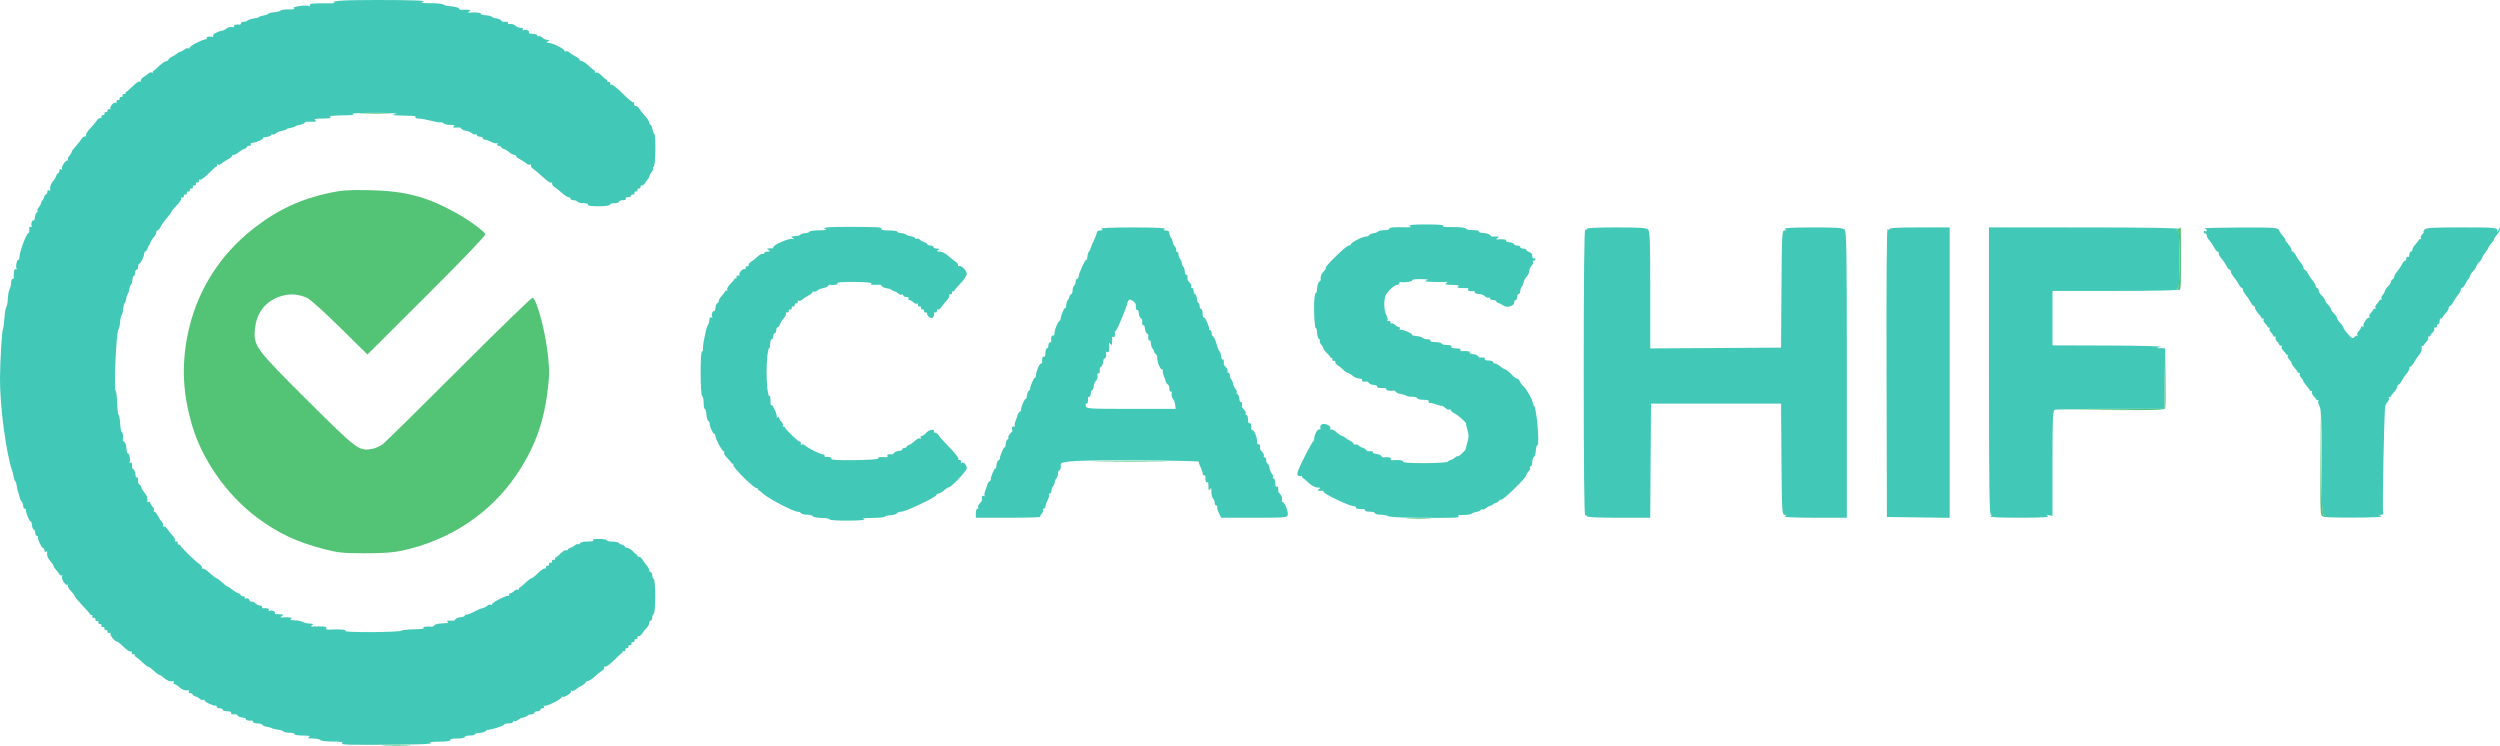
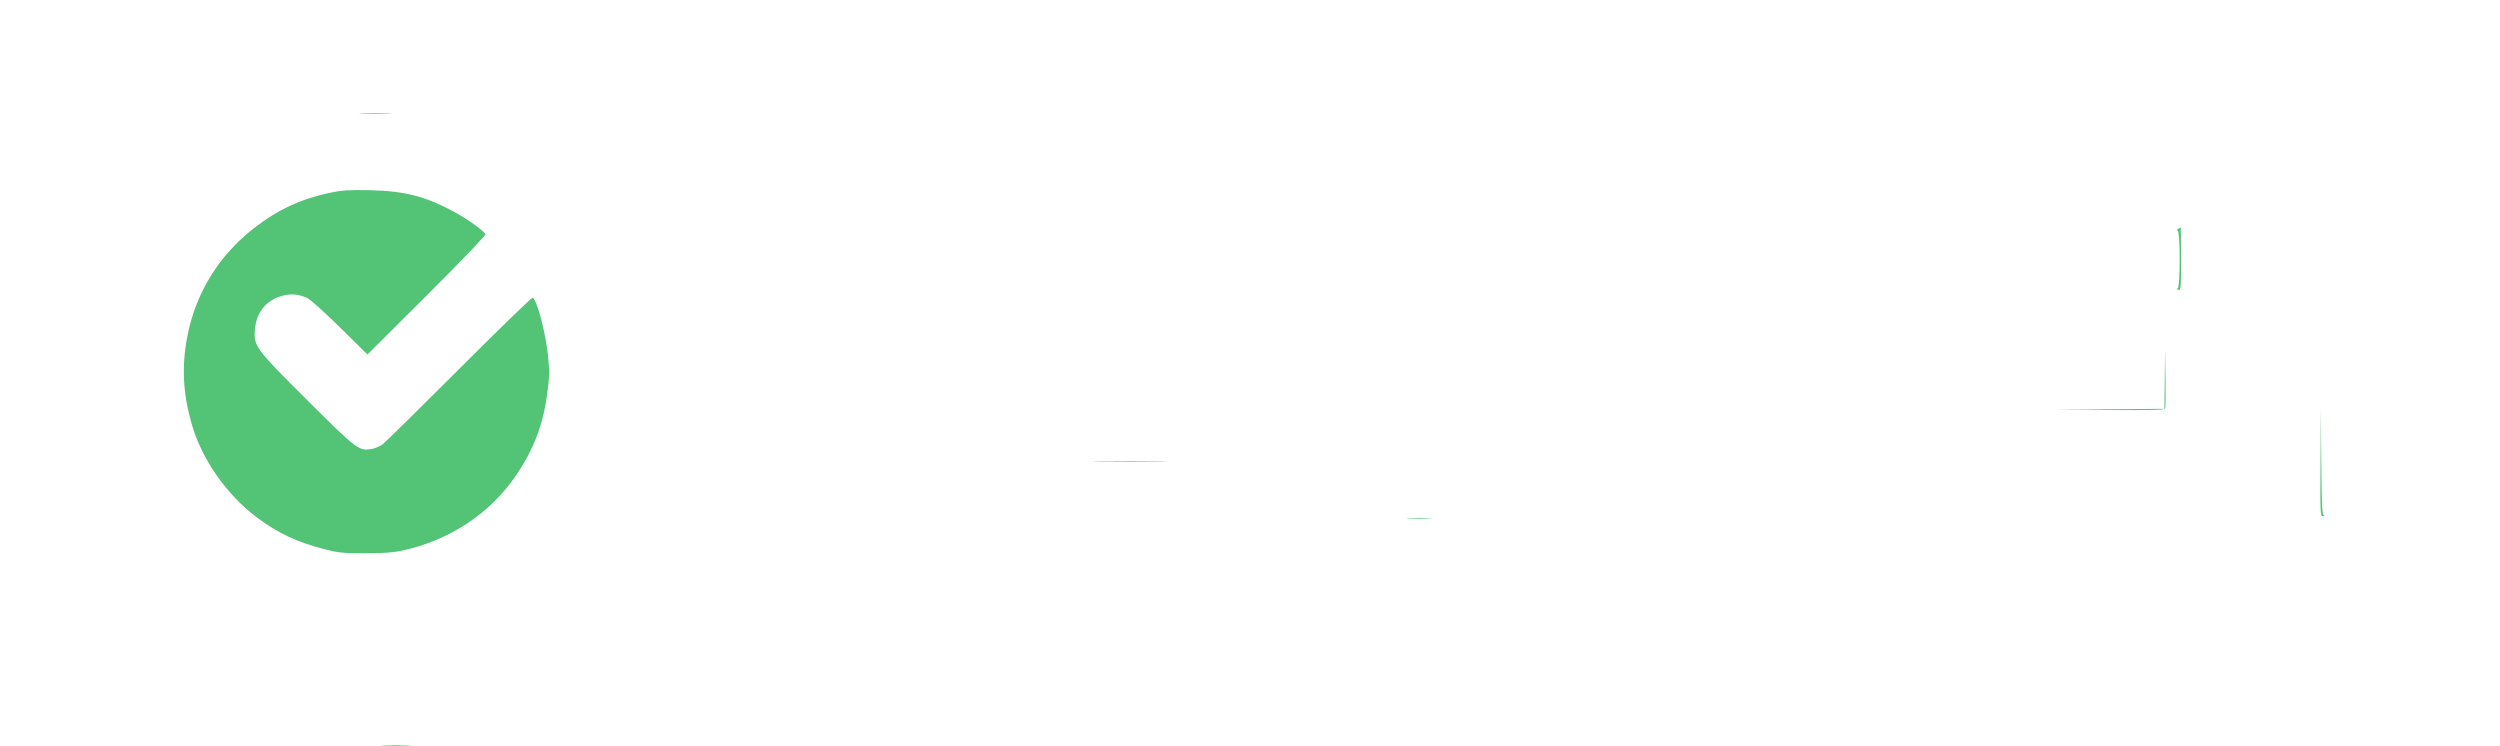
<svg xmlns="http://www.w3.org/2000/svg" version="1.1" viewBox="54.67 29.61 1653.27 493.27">
-   <path d="M 281 30.007 C 276.452 30.314, 274.287 30.783, 275.500 31.197 C 276.696 31.605, 275.490 31.852, 272.500 31.811 C 261.815 31.664, 258.864 31.971, 259.595 33.155 C 260.030 33.858, 259.871 34.038, 259.187 33.616 C 258.570 33.234, 255.763 33.228, 252.950 33.601 C 249.643 34.040, 248.306 34.572, 249.167 35.106 C 249.972 35.605, 248.573 35.895, 245.639 35.837 C 242.965 35.785, 240.490 36.137, 240.139 36.621 C 239.787 37.104, 237.959 37.601, 236.075 37.723 C 234.192 37.846, 232.392 38.296, 232.075 38.723 C 231.759 39.151, 230.375 39.659, 229 39.853 C 227.625 40.047, 226.275 40.499, 226 40.857 C 225.725 41.214, 224.150 41.657, 222.500 41.840 C 220.850 42.022, 219.073 42.583, 218.550 43.086 C 218.028 43.589, 216.790 44, 215.800 44 C 214.810 44, 214 44.450, 214 45 C 214 45.550, 213.662 45.947, 213.250 45.882 C 211.040 45.533, 208.956 46.120, 209.468 46.948 C 209.790 47.469, 209.147 47.721, 208.038 47.507 C 206.930 47.294, 205.445 47.655, 204.738 48.310 C 204.031 48.964, 202.788 49.628, 201.976 49.784 C 198.544 50.445, 195.068 52.301, 195.613 53.183 C 195.936 53.706, 195.593 54.050, 194.850 53.948 C 192.372 53.608, 190.877 53.991, 191.397 54.833 C 191.680 55.292, 191.265 55.667, 190.474 55.667 C 188.433 55.667, 180 60.135, 180 61.216 C 180 61.712, 179.586 61.862, 179.081 61.550 C 178.575 61.237, 177.552 61.548, 176.807 62.241 C 176.062 62.933, 174.792 63.649, 173.986 63.830 C 173.179 64.012, 172.290 64.462, 172.009 64.832 C 171.729 65.201, 170.262 66.141, 168.750 66.921 C 167.238 67.700, 166 68.712, 166 69.169 C 166 69.626, 165.392 70, 164.648 70 C 163.905 70, 161.767 71.461, 159.898 73.248 C 158.029 75.034, 156.275 76.496, 156 76.498 C 155.725 76.499, 155.624 76.871, 155.775 77.324 C 155.926 77.778, 155.625 77.886, 155.105 77.565 C 154.586 77.244, 153.543 77.548, 152.788 78.241 C 152.033 78.933, 150.535 80.021, 149.458 80.657 C 148.381 81.293, 147.624 82.339, 147.775 82.981 C 147.926 83.623, 147.614 83.880, 147.082 83.551 C 146.550 83.222, 144.521 84.546, 142.574 86.493 C 140.627 88.440, 138.688 90.138, 138.267 90.267 C 137.845 90.395, 137.612 90.837, 137.750 91.250 C 137.887 91.662, 137.437 91.887, 136.750 91.750 C 136.062 91.612, 135.612 92.062, 135.750 92.750 C 135.887 93.437, 135.437 93.887, 134.750 93.750 C 134.062 93.612, 133.612 94.062, 133.750 94.750 C 133.887 95.437, 133.437 95.887, 132.750 95.750 C 132.062 95.612, 131.624 96.096, 131.775 96.824 C 131.926 97.553, 131.649 97.901, 131.158 97.598 C 129.978 96.868, 126.780 100.447, 127.748 101.414 C 128.162 101.828, 127.825 102.017, 127 101.833 C 126.175 101.650, 125.613 102.063, 125.750 102.750 C 125.888 103.438, 125.438 103.888, 124.750 103.750 C 124.063 103.613, 123.613 104.063, 123.750 104.750 C 123.888 105.438, 123.438 105.888, 122.750 105.750 C 122.063 105.613, 121.613 106.063, 121.750 106.750 C 121.888 107.438, 121.508 107.888, 120.907 107.750 C 120.306 107.613, 119.293 108.338, 118.657 109.361 C 118.021 110.385, 116.024 112.769, 114.221 114.659 C 112.417 116.550, 111.213 118.536, 111.545 119.073 C 111.877 119.610, 111.623 119.926, 110.981 119.775 C 110.339 119.624, 109.293 120.365, 108.657 121.423 C 108.021 122.480, 106.263 124.684, 104.750 126.321 C 103.237 127.958, 102 129.712, 102 130.220 C 102 130.727, 101.321 131.822, 100.491 132.652 C 99.661 133.482, 99.283 134.687, 99.651 135.331 C 100.019 135.974, 99.945 136.159, 99.486 135.742 C 98.435 134.788, 94.901 140.031, 95.711 141.342 C 96.040 141.874, 95.790 141.988, 95.155 141.595 C 94.481 141.179, 94 141.497, 94 142.358 C 94 143.169, 93.584 143.983, 93.075 144.167 C 92.566 144.350, 92.004 145.157, 91.825 145.961 C 91.646 146.764, 90.713 148.312, 89.750 149.400 C 88.149 151.209, 87.534 153.183, 87.906 155.324 C 87.985 155.778, 87.588 155.864, 87.025 155.515 C 86.461 155.167, 86 155.546, 86 156.358 C 86 157.169, 85.584 157.983, 85.075 158.167 C 84.566 158.350, 84.004 159.175, 83.825 160 C 83.646 160.825, 83.199 161.729, 82.830 162.009 C 82.462 162.290, 82.012 163.179, 81.830 163.986 C 81.649 164.792, 80.933 166.062, 80.241 166.807 C 79.548 167.552, 79.214 168.537, 79.497 168.995 C 79.781 169.454, 79.564 169.980, 79.015 170.165 C 78.466 170.349, 77.918 171.705, 77.796 173.178 C 77.675 174.651, 77.268 175.666, 76.893 175.434 C 75.904 174.823, 74.873 177.986, 75.651 179.245 C 76.039 179.872, 75.835 180.016, 75.155 179.595 C 74.148 178.973, 73.747 180.112, 74.085 182.638 C 74.132 182.989, 73.767 183.552, 73.273 183.888 C 71.842 184.864, 67.778 195.720, 67.647 198.915 C 67.582 200.516, 67.232 201.644, 66.871 201.420 C 65.911 200.827, 64.817 205.896, 65.624 207.200 C 66.038 207.871, 65.853 208.027, 65.155 207.595 C 64.148 206.973, 63.409 210.255, 63.882 213.250 C 63.947 213.662, 63.550 214, 63 214 C 62.450 214, 62 215.155, 62 216.566 C 62 217.977, 61.548 219.977, 60.995 221.009 C 60.442 222.042, 59.929 224.825, 59.854 227.194 C 59.780 229.562, 59.338 231.989, 58.873 232.586 C 58.408 233.183, 57.852 236.333, 57.639 239.586 C 57.425 242.839, 56.982 246.175, 56.654 247 C 55.914 248.863, 54.779 267.459, 54.671 279.500 C 54.506 297.714, 58.711 329.632, 62.772 341 C 63.066 341.825, 63.493 343.617, 63.719 344.981 C 63.945 346.346, 64.439 347.696, 64.815 347.981 C 65.192 348.267, 65.618 349.625, 65.762 351 C 65.906 352.375, 66.311 354.175, 66.662 355 C 67.013 355.825, 67.471 357.390, 67.679 358.479 C 67.887 359.567, 68.494 360.894, 69.029 361.429 C 69.563 361.963, 70 363.210, 70 364.200 C 70 365.190, 70.450 366, 71 366 C 71.550 366, 71.909 366.338, 71.797 366.750 C 71.467 367.969, 74.308 374.927, 74.969 374.519 C 75.303 374.313, 75.675 375.349, 75.796 376.822 C 75.918 378.295, 76.463 379.650, 77.009 379.833 C 77.554 380.017, 78 381.029, 78 382.083 C 78 383.137, 78.450 384, 79 384 C 79.550 384, 79.893 384.337, 79.762 384.750 C 79.375 385.973, 82.167 392, 83.121 392 C 83.605 392, 84 392.702, 84 393.559 C 84 394.416, 84.461 394.833, 85.025 394.485 C 85.588 394.136, 85.985 394.222, 85.906 394.676 C 85.521 396.896, 86.180 398.816, 88 400.770 C 89.100 401.950, 90 403.300, 90 403.770 C 90 404.239, 90.813 405.495, 91.806 406.561 C 92.799 407.628, 93.812 408.950, 94.056 409.500 C 94.300 410.050, 94.950 410.350, 95.500 410.167 C 96.050 409.983, 96.180 410.153, 95.790 410.543 C 94.693 411.641, 97.920 417.167, 99.197 416.378 C 99.847 415.976, 100.029 416.144, 99.635 416.781 C 99.265 417.380, 100.095 419.004, 101.481 420.390 C 102.866 421.775, 104 423.281, 104 423.736 C 104 424.191, 106.245 426.916, 108.988 429.793 C 111.732 432.669, 114.094 435.355, 114.238 435.761 C 114.382 436.168, 114.837 436.388, 115.250 436.250 C 115.662 436.113, 115.887 436.563, 115.750 437.250 C 115.612 437.938, 116.062 438.388, 116.750 438.250 C 117.437 438.113, 117.887 438.563, 117.750 439.250 C 117.612 439.938, 118.062 440.388, 118.750 440.250 C 119.437 440.113, 119.887 440.563, 119.750 441.250 C 119.612 441.938, 120.062 442.388, 120.750 442.250 C 121.437 442.113, 121.887 442.563, 121.750 443.250 C 121.612 443.938, 122.062 444.388, 122.750 444.250 C 123.437 444.113, 123.887 444.563, 123.750 445.250 C 123.612 445.938, 124.062 446.388, 124.750 446.250 C 125.437 446.113, 125.887 446.563, 125.750 447.250 C 125.612 447.938, 126.175 448.350, 127 448.167 C 127.825 447.983, 128.158 448.175, 127.741 448.592 C 126.938 449.395, 130.742 454, 132.208 454 C 132.680 454, 134.652 455.586, 136.590 457.524 C 138.528 459.462, 140.550 460.778, 141.082 460.449 C 141.614 460.120, 141.926 460.447, 141.775 461.176 C 141.624 461.904, 142.062 462.388, 142.750 462.250 C 143.437 462.113, 143.887 462.338, 143.750 462.750 C 143.612 463.163, 143.950 463.720, 144.500 463.988 C 145.050 464.256, 147.047 465.935, 148.937 467.718 C 150.827 469.501, 152.555 470.778, 152.777 470.557 C 152.998 470.335, 154.556 471.469, 156.238 473.077 C 157.920 474.685, 159.699 476, 160.190 476 C 160.682 476, 162.050 476.900, 163.230 478 C 165.184 479.820, 167.104 480.479, 169.324 480.094 C 169.778 480.015, 169.864 480.412, 169.515 480.975 C 169.167 481.539, 169.377 482, 169.983 482 C 170.588 482, 172.050 482.900, 173.230 484 C 175.184 485.820, 177.104 486.479, 179.324 486.094 C 179.778 486.015, 179.864 486.412, 179.515 486.975 C 179.167 487.539, 179.546 488, 180.358 488 C 181.169 488, 181.983 488.416, 182.167 488.925 C 182.350 489.434, 183.164 489.996, 183.976 490.175 C 184.788 490.354, 186.062 491.067, 186.807 491.759 C 187.552 492.452, 188.575 492.763, 189.081 492.450 C 189.586 492.138, 190 492.304, 190 492.820 C 190 493.817, 195.985 496.639, 197.250 496.238 C 197.662 496.107, 198 496.450, 198 497 C 198 497.550, 198.900 498, 200 498 C 201.100 498, 202 498.450, 202 499 C 202 499.550, 203.377 500, 205.059 500 C 206.844 500, 207.861 500.417, 207.500 501 C 206.972 501.855, 208.266 502.232, 210.638 501.915 C 210.989 501.868, 211.577 502.315, 211.944 502.910 C 212.312 503.504, 213.792 504.088, 215.234 504.207 C 216.676 504.327, 217.637 504.779, 217.369 505.212 C 216.937 505.910, 219.208 506.441, 221.250 506.118 C 221.662 506.053, 222 506.450, 222 507 C 222 507.550, 223.313 508, 224.917 508 C 226.521 508, 227.983 508.422, 228.167 508.939 C 228.350 509.455, 229.625 510.029, 231 510.214 C 232.375 510.399, 233.950 510.831, 234.500 511.175 C 235.050 511.518, 236.850 511.955, 238.500 512.146 C 240.150 512.337, 241.779 512.877, 242.121 513.346 C 242.462 513.816, 244.374 514.200, 246.368 514.200 C 248.363 514.200, 249.744 514.605, 249.438 515.100 C 249.132 515.595, 251.496 516.007, 254.691 516.015 C 258.810 516.026, 260.064 516.313, 259 517 C 257.900 517.711, 258.617 517.973, 261.691 517.985 C 263.996 517.993, 266.160 518.450, 266.500 519 C 266.840 519.550, 270.579 520.007, 274.809 520.015 C 280.144 520.026, 282.040 520.328, 281 521 C 279.144 522.199, 284.574 522.338, 321.250 522.030 C 333.582 521.926, 340.718 521.523, 339.500 521 C 338.145 520.418, 340.017 520.118, 345.309 520.070 C 350.244 520.026, 352.891 519.632, 352.500 519 C 352.119 518.384, 353.823 518, 356.941 518 C 359.723 518, 362 517.550, 362 517 C 362 516.450, 363.602 516, 365.559 516 C 367.516 516, 368.909 515.663, 368.655 515.250 C 368.400 514.837, 369.795 514.410, 371.756 514.299 C 373.717 514.189, 375.637 513.588, 376.022 512.964 C 376.408 512.340, 376.898 511.980, 377.112 512.163 C 377.824 512.777, 388 509.651, 388 508.819 C 388 508.369, 389.350 508, 391 508 C 392.650 508, 394 507.523, 394 506.941 C 394 506.359, 394.414 506.138, 394.919 506.450 C 395.425 506.763, 396.438 506.452, 397.169 505.759 C 397.901 505.067, 399.400 504.350, 400.500 504.166 C 401.600 503.983, 402.927 503.420, 403.450 502.916 C 403.972 502.412, 405.210 502, 406.200 502 C 407.190 502, 408 501.550, 408 501 C 408 500.450, 408.900 500, 410 500 C 411.100 500, 412 499.550, 412 499 C 412 498.450, 412.702 498, 413.559 498 C 414.483 498, 414.827 497.530, 414.405 496.845 C 414.007 496.203, 414.126 495.960, 414.672 496.297 C 415.815 497.004, 425.032 492.551, 426.185 490.734 C 426.617 490.055, 426.976 489.863, 426.985 490.307 C 426.993 490.750, 428.326 490.330, 429.946 489.373 C 431.566 488.416, 432.621 487.196, 432.291 486.662 C 431.961 486.128, 432.174 485.990, 432.765 486.355 C 433.356 486.720, 434.438 486.452, 435.169 485.759 C 435.901 485.067, 437.738 483.861, 439.250 483.081 C 440.763 482.301, 442 481.288, 442 480.831 C 442 480.374, 442.608 480, 443.352 480 C 444.095 480, 446.042 478.762, 447.679 477.250 C 449.316 475.737, 451.520 473.979, 452.577 473.343 C 453.635 472.707, 454.376 471.661, 454.225 471.019 C 454.074 470.377, 454.388 470.122, 454.922 470.452 C 455.457 470.783, 458.044 468.903, 460.671 466.276 C 463.298 463.649, 465.684 461.500, 465.974 461.500 C 466.263 461.500, 466.388 461.163, 466.250 460.750 C 466.113 460.338, 466.563 460.113, 467.250 460.250 C 467.938 460.388, 468.388 459.938, 468.250 459.250 C 468.113 458.563, 468.563 458.113, 469.250 458.250 C 469.938 458.388, 470.388 457.938, 470.250 457.250 C 470.113 456.563, 470.563 456.113, 471.250 456.250 C 471.938 456.388, 472.388 455.938, 472.250 455.250 C 472.113 454.563, 472.563 454.113, 473.250 454.250 C 473.938 454.388, 474.388 453.938, 474.250 453.250 C 474.113 452.563, 474.563 452.113, 475.250 452.250 C 475.938 452.388, 476.388 451.938, 476.250 451.250 C 476.113 450.563, 476.492 450.113, 477.093 450.250 C 477.694 450.388, 478.707 449.606, 479.343 448.514 C 479.979 447.422, 481.288 445.794, 482.250 444.897 C 483.212 444, 484 442.531, 484 441.633 C 484 440.735, 484.450 440, 485 440 C 485.550 440, 486 439.127, 486 438.059 C 486 436.991, 486.450 435.840, 487 435.500 C 487.568 435.149, 488 430.176, 488 424 C 488 417.824, 487.568 412.851, 487 412.500 C 486.450 412.160, 486 411.009, 486 409.941 C 486 408.873, 485.550 408, 485 408 C 484.450 408, 484 407.410, 484 406.689 C 484 405.967, 483.212 404.480, 482.250 403.384 C 481.288 402.288, 479.979 400.515, 479.343 399.445 C 478.707 398.375, 477.694 397.612, 477.093 397.750 C 476.492 397.887, 476.113 397.662, 476.250 397.250 C 476.388 396.837, 476.128 396.417, 475.674 396.316 C 475.220 396.214, 474.042 395.202, 473.057 394.066 C 472.072 392.930, 470.568 392, 469.716 392 C 468.864 392, 468.017 391.584, 467.833 391.075 C 467.650 390.566, 466.825 390.004, 466 389.825 C 465.175 389.646, 464.221 389.118, 463.879 388.650 C 463.538 388.183, 461.625 387.800, 459.629 387.800 C 457.633 387.800, 456 387.395, 456 386.900 C 456 386.405, 453.637 386.007, 450.750 386.015 C 447.517 386.025, 446.010 386.354, 446.828 386.872 C 447.654 387.396, 446.348 387.714, 443.375 387.714 C 440.664 387.714, 438.429 388.212, 438.212 388.863 C 438.002 389.495, 437.454 389.781, 436.995 389.497 C 436.537 389.214, 435.552 389.548, 434.807 390.241 C 434.062 390.933, 432.788 391.646, 431.976 391.825 C 431.164 392.004, 430.349 392.569, 430.165 393.081 C 429.980 393.593, 429.447 393.776, 428.979 393.487 C 428.512 393.198, 427.088 394.003, 425.815 395.276 C 424.542 396.549, 423.050 397.795, 422.500 398.045 C 421.950 398.295, 421.612 398.837, 421.750 399.250 C 421.887 399.662, 421.437 399.887, 420.750 399.750 C 420.062 399.612, 419.612 400.062, 419.750 400.750 C 419.887 401.437, 419.437 401.887, 418.750 401.750 C 418.062 401.612, 417.612 402.062, 417.750 402.750 C 417.887 403.437, 417.437 403.887, 416.750 403.750 C 416.062 403.612, 415.624 404.096, 415.775 404.824 C 415.926 405.553, 415.614 405.880, 415.082 405.551 C 414.550 405.222, 412.528 406.538, 410.590 408.476 C 408.652 410.414, 406.668 412, 406.182 412 C 405.695 412, 403.882 413.352, 402.153 415.005 C 400.423 416.657, 398.669 418.120, 398.254 418.255 C 397.839 418.390, 397.624 418.871, 397.775 419.324 C 397.926 419.778, 397.625 419.886, 397.105 419.565 C 396.586 419.244, 395.482 419.661, 394.652 420.491 C 393.822 421.321, 392.634 422, 392.012 422 C 391.391 422, 391.114 422.375, 391.397 422.833 C 391.680 423.292, 391.265 423.667, 390.474 423.667 C 388.433 423.667, 380 428.135, 380 429.216 C 380 429.712, 379.586 429.862, 379.081 429.550 C 378.575 429.237, 377.562 429.548, 376.831 430.241 C 376.099 430.933, 374.676 431.641, 373.669 431.812 C 372.663 431.984, 370.286 432.997, 368.389 434.062 C 366.492 435.128, 364.278 436, 363.470 436 C 362.661 436, 362 436.352, 362 436.782 C 362 437.212, 360.788 437.664, 359.306 437.787 C 357.824 437.909, 356.312 438.496, 355.944 439.090 C 355.577 439.685, 354.989 440.132, 354.638 440.085 C 354.287 440.038, 352.988 440.007, 351.750 440.015 C 350.115 440.026, 349.869 440.264, 350.851 440.886 C 351.717 441.435, 350.490 441.777, 347.430 441.838 C 344.806 441.891, 342.348 442.437, 341.968 443.052 C 341.587 443.668, 340.989 444.132, 340.638 444.085 C 337.472 443.662, 333.712 444.165, 334.816 444.865 C 335.591 445.356, 332.957 445.733, 328.419 445.780 C 324.176 445.824, 320.434 446.235, 320.102 446.694 C 319.771 447.153, 311.023 447.572, 300.663 447.627 C 290.016 447.683, 282.407 447.358, 283.163 446.878 C 284.487 446.039, 278.872 445.561, 272.637 445.981 C 270.794 446.106, 270.013 445.787, 270.446 445.087 C 271.122 443.993, 268.630 443.632, 262.500 443.937 C 260.163 444.054, 259.832 443.859, 261 443.059 C 262.191 442.242, 261.921 442.027, 259.684 442.015 C 258.136 442.007, 255.944 441.505, 254.813 440.900 C 253.683 440.295, 251.171 439.800, 249.232 439.800 C 246.801 439.800, 246.140 439.525, 247.103 438.915 C 248.535 438.008, 246.030 437.567, 241.500 437.930 C 239.837 438.063, 239.753 437.916, 241 437.060 C 242.266 436.191, 242.188 436.004, 240.500 435.858 C 239.400 435.763, 237.942 435.705, 237.261 435.730 C 236.579 435.754, 236.239 435.422, 236.505 434.992 C 237.161 433.930, 234.084 432.830, 232.755 433.651 C 232.128 434.039, 231.984 433.835, 232.405 433.155 C 233.037 432.131, 231.206 431.494, 228.750 431.882 C 228.338 431.947, 228 431.550, 228 431 C 228 430.450, 227.293 430, 226.429 430 C 225.564 430, 224.178 429.321, 223.348 428.491 C 222.518 427.661, 221.472 427.208, 221.024 427.485 C 220.576 427.762, 219.934 427.269, 219.596 426.391 C 219.236 425.450, 218.348 425.036, 217.440 425.385 C 216.556 425.724, 216.157 425.554, 216.507 424.989 C 216.843 424.445, 216.454 424, 215.642 424 C 214.831 424, 214.017 423.584, 213.833 423.075 C 213.650 422.566, 212.856 422.004, 212.070 421.825 C 211.283 421.646, 209.560 420.600, 208.240 419.500 C 206.920 418.400, 205.538 417.509, 205.170 417.520 C 204.801 417.531, 203.196 416.293, 201.602 414.770 C 200.008 413.246, 198.321 412, 197.854 412 C 197.387 412, 195.355 410.444, 193.339 408.542 C 191.322 406.640, 189.285 405.324, 188.812 405.616 C 188.338 405.909, 188.074 405.623, 188.225 404.981 C 188.376 404.339, 187.633 403.293, 186.574 402.657 C 184.159 401.207, 174.009 391.288, 173.889 390.261 C 173.840 389.842, 173.395 389.612, 172.900 389.750 C 172.405 389.887, 172.113 389.437, 172.250 388.750 C 172.388 388.062, 171.904 387.624, 171.176 387.775 C 170.447 387.926, 170.118 387.617, 170.445 387.089 C 170.771 386.561, 170.017 385.061, 168.769 383.756 C 167.521 382.450, 165.979 380.509, 165.343 379.441 C 164.707 378.374, 163.661 377.624, 163.019 377.775 C 162.377 377.926, 162.114 377.625, 162.435 377.105 C 162.756 376.586, 162.452 375.562, 161.759 374.831 C 161.067 374.099, 159.861 372.262, 159.081 370.750 C 158.301 369.238, 157.262 368, 156.772 368 C 156.282 368, 156.138 367.586, 156.450 367.081 C 156.763 366.575, 156.339 365.482, 155.509 364.652 C 154.679 363.822, 154 362.634, 154 362.012 C 154 361.391, 153.539 361.167, 152.975 361.515 C 152.412 361.864, 152.015 361.778, 152.094 361.324 C 152.466 359.183, 151.851 357.209, 150.250 355.400 C 149.287 354.312, 148.351 352.769, 148.170 351.970 C 147.988 351.172, 147.387 350.239, 146.834 349.898 C 146.282 349.556, 145.868 348.989, 145.915 348.638 C 146.209 346.440, 145.889 344.951, 145.212 345.369 C 144.779 345.637, 144.327 344.676, 144.207 343.234 C 144.088 341.792, 143.504 340.312, 142.910 339.944 C 142.315 339.577, 141.868 338.989, 141.915 338.638 C 142.253 336.112, 141.852 334.973, 140.845 335.595 C 140.147 336.027, 139.962 335.871, 140.376 335.200 C 141.176 333.907, 140.093 328.824, 139.143 329.411 C 138.789 329.630, 138.410 328.205, 138.299 326.244 C 138.189 324.283, 137.588 322.363, 136.964 321.978 C 136.340 321.592, 135.868 320.989, 135.915 320.638 C 136.259 318.061, 135.867 314.964, 135.244 315.349 C 134.828 315.606, 134.356 313.283, 134.195 310.186 C 134.033 307.090, 133.556 304.319, 133.135 304.028 C 132.713 303.738, 132.266 300.125, 132.140 296 C 132.014 291.875, 131.594 288.386, 131.206 288.246 C 129.842 287.754, 131.537 249.306, 133.002 247.500 C 133.448 246.950, 133.952 244.700, 134.120 242.500 C 134.289 240.300, 134.736 238.275, 135.113 238 C 135.491 237.725, 135.947 235.925, 136.128 234 C 136.309 232.075, 136.758 230.275, 137.125 230 C 137.493 229.725, 137.953 228.375, 138.147 227 C 138.341 225.625, 138.791 224.275, 139.147 224 C 139.503 223.725, 139.953 222.375, 140.147 221 C 140.341 219.625, 140.835 218.250, 141.245 217.944 C 141.655 217.638, 142.091 216.176, 142.213 214.694 C 142.336 213.212, 142.788 212, 143.218 212 C 143.648 212, 144 211.100, 144 210 C 144 208.900, 144.450 208, 145 208 C 145.550 208, 146 207.100, 146 206 C 146 204.900, 146.338 203.996, 146.750 203.992 C 147.627 203.983, 150 199.158, 150 197.384 C 150 196.714, 150.416 196.017, 150.925 195.833 C 151.434 195.650, 151.996 194.825, 152.175 194 C 152.354 193.175, 152.801 192.271, 153.170 191.991 C 153.538 191.710, 153.988 190.828, 154.170 190.030 C 154.351 189.231, 155.287 187.688, 156.250 186.600 C 157.212 185.513, 158 184.033, 158 183.311 C 158 182.590, 158.374 182, 158.831 182 C 159.288 182, 160.301 180.762, 161.081 179.250 C 161.861 177.738, 163.735 175.150, 165.245 173.500 C 166.755 171.850, 167.993 170.148, 167.995 169.717 C 167.998 169.286, 169.586 167.348, 171.524 165.410 C 173.462 163.472, 174.778 161.450, 174.449 160.918 C 174.120 160.386, 174.447 160.074, 175.176 160.225 C 175.904 160.376, 176.387 159.937, 176.250 159.250 C 176.112 158.562, 176.562 158.112, 177.250 158.250 C 177.937 158.387, 178.387 157.937, 178.250 157.250 C 178.112 156.562, 178.562 156.112, 179.250 156.250 C 179.937 156.387, 180.387 155.937, 180.250 155.250 C 180.112 154.562, 180.562 154.112, 181.250 154.250 C 181.937 154.387, 182.387 153.938, 182.250 153.250 C 182.112 152.563, 182.562 152.113, 183.250 152.250 C 183.937 152.388, 184.388 151.938, 184.250 151.250 C 184.113 150.563, 184.563 150.113, 185.250 150.250 C 185.938 150.388, 186.376 149.904, 186.225 149.176 C 186.074 148.447, 186.388 148.122, 186.922 148.452 C 187.457 148.783, 189.937 147.010, 192.434 144.513 C 194.931 142.016, 197.317 139.867, 197.737 139.737 C 198.157 139.607, 198.376 139.129, 198.225 138.676 C 198.074 138.222, 198.375 138.114, 198.895 138.435 C 199.414 138.756, 200.438 138.452, 201.169 137.759 C 201.901 137.067, 203.738 135.861, 205.250 135.081 C 206.762 134.301, 208 133.288, 208 132.831 C 208 132.374, 208.590 132, 209.311 132 C 210.033 132, 211.513 131.213, 212.600 130.250 C 213.688 129.287, 215.236 128.354, 216.039 128.175 C 216.843 127.996, 217.650 127.434, 217.833 126.925 C 218.017 126.416, 218.831 126, 219.642 126 C 220.454 126, 220.840 125.550, 220.500 125 C 220.160 124.450, 220.757 124, 221.827 124 C 223.986 124, 229.220 121.553, 228.532 120.866 C 228.292 120.625, 229.311 120.328, 230.798 120.206 C 232.284 120.083, 233.651 119.534, 233.835 118.985 C 234.020 118.436, 234.546 118.219, 235.005 118.503 C 235.463 118.786, 236.438 118.452, 237.169 117.759 C 237.901 117.067, 239.625 116.341, 241 116.147 C 242.375 115.953, 243.725 115.503, 244 115.147 C 244.275 114.791, 245.625 114.341, 247 114.147 C 248.375 113.953, 249.725 113.503, 250 113.147 C 250.275 112.791, 251.625 112.341, 253 112.147 C 254.375 111.953, 255.773 111.356, 256.106 110.820 C 256.440 110.285, 257.340 109.934, 258.106 110.042 C 258.873 110.149, 260.625 110.177, 262 110.103 C 263.998 109.996, 264.199 109.775, 263 109 C 261.945 108.318, 263.430 108.022, 268 108 C 272.570 107.978, 274.055 107.682, 273 107 C 271.968 106.333, 274.466 105.995, 281 105.916 C 287.316 105.839, 289.662 105.532, 288 105 C 286.555 104.537, 292.888 104.217, 303 104.242 C 313.237 104.266, 318.840 104.581, 316.500 105 C 312.905 105.644, 313.208 105.744, 319.500 105.995 C 323.350 106.149, 327.277 106.272, 328.227 106.269 C 329.177 106.267, 329.713 106.655, 329.418 107.132 C 329.123 107.609, 330.146 108.020, 331.691 108.044 C 333.236 108.068, 336.750 108.684, 339.500 109.412 C 342.250 110.140, 345.175 110.634, 346 110.510 C 346.825 110.385, 347.779 110.715, 348.121 111.242 C 348.462 111.769, 350.441 112.200, 352.518 112.200 C 355.094 112.200, 355.850 112.481, 354.897 113.085 C 353.846 113.750, 354.057 113.973, 355.750 113.985 C 356.988 113.993, 358.287 113.962, 358.638 113.915 C 358.989 113.868, 359.552 114.271, 359.888 114.812 C 360.225 115.352, 361.625 115.953, 363 116.147 C 364.375 116.341, 366.099 117.067, 366.831 117.759 C 367.562 118.452, 368.575 118.763, 369.081 118.450 C 369.586 118.138, 370 118.359, 370 118.941 C 370 119.523, 370.900 120, 372 120 C 373.100 120, 374 120.450, 374 121 C 374 121.550, 374.624 122, 375.386 122 C 376.148 122, 378.028 122.652, 379.564 123.449 C 381.100 124.246, 382.796 124.626, 383.333 124.294 C 383.874 123.960, 383.991 124.205, 383.595 124.845 C 383.179 125.519, 383.497 126, 384.358 126 C 385.169 126, 385.983 126.416, 386.167 126.925 C 386.350 127.434, 387.157 127.996, 387.961 128.175 C 388.764 128.354, 390.312 129.287, 391.400 130.250 C 392.487 131.212, 393.967 132, 394.689 132 C 395.410 132, 396 132.374, 396 132.831 C 396 133.288, 397.238 134.301, 398.750 135.081 C 400.262 135.861, 402.099 137.067, 402.831 137.759 C 403.562 138.452, 404.586 138.756, 405.105 138.435 C 405.625 138.114, 405.926 138.377, 405.775 139.019 C 405.624 139.661, 406.342 140.707, 407.372 141.343 C 408.401 141.979, 411.265 144.407, 413.735 146.739 C 416.206 149.070, 418.637 150.724, 419.138 150.415 C 419.640 150.105, 419.926 150.377, 419.775 151.019 C 419.624 151.661, 420.365 152.707, 421.423 153.343 C 422.480 153.979, 424.684 155.737, 426.321 157.250 C 427.958 158.762, 429.905 160, 430.648 160 C 431.392 160, 432 160.450, 432 161 C 432 161.550, 432.873 162, 433.941 162 C 435.009 162, 436.160 162.450, 436.500 163 C 436.840 163.550, 438.693 164, 440.618 164 C 442.697 164, 443.867 164.406, 443.500 165 C 443.109 165.633, 445.656 166, 450.441 166 C 454.814 166, 458 165.578, 458 165 C 458 164.450, 459.350 164, 461 164 C 462.650 164, 464 163.550, 464 163 C 464 162.450, 465.152 162, 466.559 162 C 468.010 162, 468.851 161.567, 468.500 161 C 468.160 160.450, 468.809 160, 469.941 160 C 471.073 160, 472 159.550, 472 159 C 472 158.450, 472.563 158.112, 473.250 158.250 C 473.938 158.387, 474.387 157.937, 474.250 157.250 C 474.112 156.562, 474.562 156.112, 475.250 156.250 C 475.937 156.387, 476.387 155.937, 476.250 155.250 C 476.112 154.562, 476.562 154.112, 477.250 154.250 C 477.937 154.387, 478.387 153.937, 478.250 153.250 C 478.112 152.562, 478.492 152.112, 479.093 152.250 C 479.694 152.387, 480.707 151.600, 481.343 150.500 C 481.979 149.400, 482.801 148.271, 483.170 147.991 C 483.538 147.710, 483.988 146.821, 484.170 146.014 C 484.351 145.208, 485.067 143.938, 485.759 143.193 C 486.452 142.448, 486.786 141.463, 486.503 141.005 C 486.219 140.546, 486.435 140.020, 486.983 139.835 C 488.200 139.425, 488.539 118.991, 487.344 118.117 C 486.880 117.778, 486.345 116.375, 486.155 115 C 485.965 113.625, 485.402 112.350, 484.905 112.167 C 484.407 111.983, 484 111.263, 484 110.565 C 484 109.867, 482.762 107.958, 481.250 106.321 C 479.738 104.684, 477.979 102.480, 477.343 101.423 C 476.707 100.365, 475.694 99.613, 475.093 99.750 C 474.492 99.888, 474 99.250, 474 98.333 C 474 97.417, 473.733 96.933, 473.407 97.259 C 473.081 97.585, 469.910 94.947, 466.359 91.397 C 462.809 87.846, 459.465 85.213, 458.927 85.545 C 458.390 85.877, 458.074 85.553, 458.225 84.824 C 458.376 84.096, 457.937 83.613, 457.250 83.750 C 456.562 83.888, 456.112 83.663, 456.250 83.250 C 456.387 82.838, 456.152 82.398, 455.727 82.273 C 455.302 82.148, 453.811 80.902, 452.413 79.504 C 451.015 78.106, 449.439 77.229, 448.911 77.555 C 448.383 77.882, 448.074 77.778, 448.225 77.324 C 448.376 76.871, 448.050 76.284, 447.500 76.020 C 446.950 75.756, 445.196 74.293, 443.602 72.770 C 442.008 71.246, 440.095 70, 439.352 70 C 438.608 70, 438 69.626, 438 69.169 C 438 68.712, 436.762 67.699, 435.250 66.919 C 433.738 66.139, 431.901 64.933, 431.169 64.241 C 430.438 63.548, 429.425 63.237, 428.919 63.550 C 428.414 63.862, 428 63.725, 428 63.245 C 428 61.976, 420.187 58.003, 417.655 57.985 C 415.897 57.972, 415.776 57.791, 417 57 C 418.270 56.179, 418.220 56.028, 416.679 56.015 C 415.677 56.007, 414.178 55.321, 413.348 54.491 C 412.518 53.661, 411.425 53.237, 410.919 53.550 C 410.414 53.862, 410 53.641, 410 53.059 C 410 52.477, 408.623 52, 406.941 52 C 405.259 52, 404.131 51.597, 404.435 51.105 C 405.143 49.959, 402.162 48.782, 400.755 49.651 C 400.128 50.039, 399.984 49.835, 400.405 49.155 C 400.859 48.420, 400.343 48, 398.988 48 C 397.816 48, 396.209 47.352, 395.417 46.560 C 394.625 45.768, 393.070 45.294, 391.962 45.507 C 390.853 45.721, 390.210 45.469, 390.532 44.948 C 391.033 44.137, 389.695 43.773, 387.362 44.085 C 387.011 44.132, 386.429 43.694, 386.068 43.110 C 385.708 42.527, 384.307 41.926, 382.956 41.775 C 381.605 41.624, 380.235 41.140, 379.911 40.701 C 379.586 40.261, 377.717 39.811, 375.756 39.701 C 373.795 39.590, 372.400 39.163, 372.655 38.750 C 373.106 38.019, 369.522 37.608, 365.500 37.930 C 363.837 38.063, 363.753 37.916, 365 37.060 C 366.170 36.257, 365.786 36.027, 363.250 36.015 C 361.462 36.007, 359.713 36.038, 359.362 36.085 C 359.011 36.132, 358.434 35.702, 358.079 35.128 C 357.725 34.554, 355.424 33.954, 352.967 33.793 C 350.510 33.632, 348.211 33.102, 347.858 32.615 C 347.504 32.128, 343.679 31.732, 339.358 31.734 C 334.198 31.736, 332.358 31.473, 334 30.968 C 335.895 30.386, 335.047 30.139, 330.500 29.952 C 318.884 29.472, 288.414 29.506, 281 30.007 M 987 179.055 C 988.130 179.826, 987.512 180.045, 984.500 179.942 C 976.730 179.678, 972.888 180.010, 973.438 180.900 C 973.744 181.395, 972.363 181.800, 970.368 181.800 C 968.374 181.800, 966.462 182.183, 966.121 182.650 C 965.779 183.118, 964.375 183.655, 963 183.845 C 961.625 184.035, 960.350 184.598, 960.167 185.095 C 959.983 185.593, 959.013 186, 958.011 186 C 955.806 186, 948 190.043, 948 191.186 C 948 191.633, 947.340 192, 946.534 192 C 944.953 192, 930.628 205.962, 931.409 206.742 C 931.668 207.001, 931.007 208.150, 929.940 209.295 C 928.225 211.136, 927.786 212.400, 928.085 214.638 C 928.132 214.989, 927.660 215.592, 927.036 215.978 C 926.412 216.363, 925.811 218.283, 925.701 220.244 C 925.590 222.205, 925.206 223.627, 924.846 223.405 C 924.487 223.183, 924.037 225.138, 923.846 227.751 C 923.362 234.386, 924.027 247.101, 924.832 246.604 C 925.200 246.377, 925.592 247.829, 925.705 249.831 C 925.818 251.832, 926.383 253.628, 926.961 253.820 C 927.539 254.013, 927.781 254.546, 927.497 255.005 C 927.214 255.463, 927.548 256.448, 928.241 257.193 C 928.933 257.938, 929.641 259.183, 929.812 259.960 C 929.984 260.738, 931.026 262.155, 932.128 263.111 C 933.230 264.067, 934.214 265.220, 934.316 265.674 C 934.417 266.128, 934.837 266.388, 935.250 266.250 C 935.662 266.113, 935.887 266.563, 935.750 267.250 C 935.612 267.938, 936.062 268.388, 936.750 268.250 C 937.437 268.113, 937.887 268.492, 937.750 269.093 C 937.612 269.694, 938.394 270.707, 939.486 271.343 C 940.578 271.979, 942.182 273.259, 943.049 274.188 C 943.917 275.116, 945.256 276.016, 946.024 276.188 C 946.793 276.359, 948.312 277.288, 949.400 278.250 C 950.487 279.212, 952.444 280, 953.748 280 C 955.073 280, 955.846 280.441, 955.500 281 C 954.972 281.855, 956.266 282.232, 958.638 281.915 C 958.989 281.868, 959.577 282.315, 959.944 282.910 C 960.312 283.504, 961.792 284.088, 963.234 284.207 C 964.676 284.327, 965.637 284.779, 965.369 285.212 C 964.907 285.960, 966.377 286.280, 970.227 286.269 C 971.177 286.267, 971.713 286.655, 971.418 287.132 C 970.978 287.844, 973.896 288.282, 976.638 287.915 C 976.989 287.868, 977.560 288.288, 977.907 288.849 C 978.254 289.411, 979.750 290.032, 981.231 290.230 C 982.712 290.429, 984.241 290.908, 984.629 291.296 C 985.016 291.683, 986.833 292, 988.667 292 C 990.500 292, 992 292.450, 992 293 C 992 293.550, 993.827 294, 996.059 294 C 998.510 294, 999.873 294.396, 999.500 295 C 999.160 295.550, 999.584 296.056, 1000.441 296.125 C 1001.298 296.194, 1002.337 296.367, 1002.750 296.510 C 1006.245 297.719, 1007.610 298.090, 1008.286 298.016 C 1008.718 297.968, 1009.767 298.624, 1010.616 299.473 C 1011.466 300.323, 1012.575 300.763, 1013.081 300.450 C 1013.586 300.138, 1014 300.282, 1014 300.772 C 1014 301.262, 1015.210 302.301, 1016.688 303.081 C 1019.304 304.462, 1024.652 309.238, 1024.168 309.761 C 1024.035 309.905, 1024.464 311.817, 1025.121 314.011 C 1026.048 317.105, 1026.048 318.895, 1025.121 321.989 C 1024.464 324.183, 1023.935 326.200, 1023.946 326.471 C 1023.982 327.396, 1019.502 331.630, 1018.831 331.305 C 1018.462 331.127, 1017.552 331.548, 1016.807 332.241 C 1016.062 332.933, 1014.792 333.649, 1013.986 333.830 C 1013.179 334.012, 1012.286 334.537, 1012.001 334.998 C 1011.716 335.459, 1004.833 335.857, 996.705 335.883 C 987.456 335.912, 982.149 335.568, 982.522 334.965 C 983.090 334.046, 979.633 333.544, 975.641 333.966 C 974.531 334.084, 974.051 333.727, 974.450 333.081 C 975.015 332.167, 972.473 331.669, 969.362 332.085 C 969.011 332.132, 968.423 331.685, 968.056 331.090 C 967.688 330.496, 966.208 329.912, 964.766 329.793 C 963.324 329.673, 962.363 329.221, 962.631 328.788 C 963.049 328.111, 961.560 327.791, 959.362 328.085 C 959.011 328.132, 958.444 327.718, 958.102 327.166 C 957.761 326.613, 956.821 326.012, 956.014 325.830 C 955.208 325.649, 953.938 324.933, 953.193 324.241 C 952.448 323.548, 951.425 323.237, 950.919 323.550 C 950.414 323.862, 950 323.718, 950 323.228 C 950 322.738, 948.763 321.700, 947.250 320.921 C 945.737 320.141, 944.271 319.201, 943.991 318.832 C 943.710 318.462, 942.831 318.012, 942.036 317.830 C 941.241 317.649, 939.529 316.479, 938.231 315.231 C 936.933 313.983, 935.337 313.268, 934.685 313.641 C 934.033 314.015, 933.834 313.952, 934.241 313.502 C 935.417 312.204, 932.985 310, 930.378 310 C 928.230 310, 927.500 310.983, 927.906 313.324 C 927.985 313.778, 927.656 313.906, 927.175 313.608 C 926.102 312.945, 923.970 316.746, 923.746 319.725 C 923.655 320.929, 923.384 321.717, 923.143 321.477 C 922.903 321.236, 920.220 326.019, 917.183 332.105 C 912.796 340.896, 911.942 343.346, 913.032 344.020 C 913.787 344.486, 914.775 344.639, 915.227 344.360 C 915.679 344.080, 915.926 344.222, 915.775 344.676 C 915.624 345.129, 915.725 345.501, 916 345.502 C 916.275 345.504, 918.029 346.966, 919.898 348.752 C 921.930 350.694, 924.343 352.006, 925.898 352.015 C 927.945 352.027, 928.180 352.237, 927 353 C 925.667 353.862, 925.667 353.984, 927 354.103 C 927.825 354.177, 928.837 354.184, 929.250 354.118 C 929.663 354.053, 930 354.403, 930 354.895 C 930 356.132, 946.240 363.960, 949.338 364.216 C 950.723 364.331, 951.637 364.779, 951.369 365.212 C 950.907 365.960, 952.377 366.280, 956.227 366.269 C 957.177 366.267, 957.713 366.655, 957.418 367.132 C 957.123 367.609, 958.484 368, 960.441 368 C 962.398 368, 964 368.450, 964 369 C 964 369.550, 965.710 370, 967.800 370 C 969.890 370, 972.027 370.424, 972.550 370.942 C 973.072 371.460, 981.150 371.939, 990.500 372.006 C 1016.982 372.196, 1020.667 372.075, 1019.076 371.068 C 1018.116 370.460, 1019.221 370.167, 1022.465 370.167 C 1025.113 370.167, 1027.554 369.792, 1027.889 369.333 C 1028.225 368.875, 1029.625 368.345, 1031 368.155 C 1032.375 367.965, 1033.651 367.399, 1033.835 366.898 C 1034.020 366.397, 1034.546 366.219, 1035.005 366.503 C 1035.463 366.786, 1036.448 366.452, 1037.193 365.759 C 1037.938 365.067, 1039.208 364.351, 1040.014 364.170 C 1040.821 363.988, 1041.710 363.538, 1041.991 363.170 C 1042.271 362.801, 1043.175 362.354, 1044 362.175 C 1044.825 361.996, 1045.650 361.434, 1045.833 360.925 C 1046.017 360.416, 1046.808 360, 1047.592 360 C 1049.206 360, 1064 345.473, 1064 343.888 C 1064 343.321, 1064.679 342.178, 1065.509 341.348 C 1066.339 340.518, 1066.763 339.425, 1066.450 338.919 C 1066.138 338.414, 1066.359 338, 1066.941 338 C 1067.523 338, 1068 336.688, 1068 335.083 C 1068 333.479, 1068.470 332.010, 1069.045 331.818 C 1069.620 331.627, 1070.182 329.789, 1070.295 327.735 C 1070.408 325.681, 1070.891 324.001, 1071.369 324 C 1072.979 324, 1070.874 299.322, 1069.151 298 C 1068.793 297.725, 1068.359 296.676, 1068.188 295.669 C 1067.759 293.158, 1064.146 286.870, 1062.069 285.020 C 1061.130 284.184, 1060.069 282.712, 1059.712 281.750 C 1059.355 280.788, 1058.554 280, 1057.933 280 C 1057.311 280, 1055.561 278.672, 1054.045 277.048 C 1052.528 275.424, 1050.677 273.962, 1049.933 273.798 C 1049.188 273.634, 1047.688 272.712, 1046.600 271.750 C 1045.513 270.788, 1044.033 270, 1043.311 270 C 1042.590 270, 1042 269.550, 1042 269 C 1042 268.450, 1040.623 268, 1038.941 268 C 1037.156 268, 1036.139 267.583, 1036.500 267 C 1037.028 266.145, 1035.734 265.768, 1033.362 266.085 C 1033.011 266.132, 1032.423 265.685, 1032.056 265.090 C 1031.688 264.496, 1030.208 263.912, 1028.766 263.793 C 1027.324 263.673, 1026.363 263.221, 1026.631 262.788 C 1027.129 261.982, 1024.925 261.559, 1021.692 261.840 C 1020.697 261.926, 1020.162 261.548, 1020.501 260.999 C 1020.868 260.404, 1019.654 260, 1017.500 260 C 1015.343 260, 1014.131 259.596, 1014.500 259 C 1014.840 258.450, 1014.191 257.933, 1013.059 257.850 C 1011.927 257.767, 1010.438 257.655, 1009.750 257.600 C 1009.063 257.545, 1008.221 257.118, 1007.879 256.650 C 1007.538 256.183, 1005.626 255.800, 1003.632 255.800 C 1001.637 255.800, 1000.256 255.395, 1000.562 254.900 C 1000.868 254.405, 1000.056 254, 998.759 254 C 997.462 254, 995.965 253.565, 995.434 253.034 C 994.902 252.502, 993.031 251.958, 991.276 251.824 C 989.521 251.691, 988.299 251.368, 988.559 251.107 C 989.310 250.356, 981.641 247.104, 980.614 247.738 C 980.106 248.052, 980.012 247.789, 980.405 247.155 C 980.797 246.520, 980.609 246, 979.988 246 C 979.366 246, 978.178 245.321, 977.348 244.491 C 976.518 243.661, 975.414 243.244, 974.895 243.565 C 974.375 243.886, 974.074 243.553, 974.225 242.824 C 974.377 242.091, 973.830 241.649, 973 241.833 C 972.175 242.017, 971.820 241.847, 972.210 241.457 C 972.601 241.066, 972.232 239.415, 971.390 237.788 C 970.463 235.994, 969.966 232.850, 970.128 229.798 C 970.348 225.657, 970.977 224.166, 973.680 221.383 C 975.486 219.522, 977.648 218, 978.482 218 C 979.317 218, 980 217.550, 980 217 C 980 216.450, 980.337 216.053, 980.750 216.118 C 983.614 216.571, 989.013 215.831, 988.532 215.052 C 988.185 214.490, 990.501 214.141, 994.223 214.194 C 998.710 214.258, 999.787 214.500, 998 215.042 C 996.183 215.593, 997.275 215.859, 1002 216.015 C 1005.575 216.134, 1009.400 216.158, 1010.500 216.070 C 1012.163 215.937, 1012.247 216.084, 1011 216.940 C 1009.887 217.704, 1010.917 217.977, 1015 218 C 1018.924 218.022, 1020.070 218.308, 1019 219 C 1017.864 219.734, 1018.348 220.002, 1021 220.103 C 1022.925 220.177, 1024.871 220.172, 1025.324 220.094 C 1025.778 220.015, 1025.864 220.412, 1025.515 220.975 C 1024.965 221.866, 1026.968 222.479, 1029.250 222.118 C 1029.662 222.053, 1030 222.450, 1030 223 C 1030 223.550, 1031.157 224, 1032.571 224 C 1033.986 224, 1035.822 224.679, 1036.652 225.509 C 1037.482 226.339, 1038.575 226.763, 1039.081 226.450 C 1039.586 226.138, 1040 226.359, 1040 226.941 C 1040 227.523, 1040.862 228, 1041.917 228 C 1042.971 228, 1043.983 228.416, 1044.167 228.925 C 1044.350 229.434, 1045.164 229.996, 1045.976 230.175 C 1046.788 230.354, 1047.986 230.990, 1048.637 231.590 C 1050.561 233.359, 1056 232.100, 1056 229.887 C 1056 228.849, 1056.450 228, 1057 228 C 1057.550 228, 1058 227.100, 1058 226 C 1058 224.900, 1058.450 224, 1059 224 C 1059.550 224, 1060 223.190, 1060 222.200 C 1060 221.210, 1060.412 219.972, 1060.916 219.450 C 1061.420 218.928, 1061.983 217.600, 1062.166 216.500 C 1062.350 215.400, 1063.287 213.628, 1064.250 212.561 C 1065.213 211.495, 1066 209.776, 1066 208.740 C 1066 207.704, 1066.679 206.178, 1067.509 205.348 C 1068.339 204.518, 1068.763 203.425, 1068.450 202.919 C 1068.138 202.414, 1068.359 202, 1068.941 202 C 1069.523 202, 1070 201.523, 1070 200.941 C 1070 200.359, 1069.550 200.160, 1069 200.500 C 1068.450 200.840, 1068 200.149, 1068 198.965 C 1068 197.654, 1067.219 196.608, 1066 196.290 C 1064.900 196.002, 1064 195.369, 1064 194.883 C 1064 194.398, 1063.100 194, 1062 194 C 1060.900 194, 1060 193.550, 1060 193 C 1060 192.450, 1059.138 192, 1058.083 192 C 1057.029 192, 1056.017 191.554, 1055.833 191.009 C 1055.650 190.463, 1054.295 189.918, 1052.822 189.796 C 1051.349 189.675, 1050.363 189.221, 1050.631 188.788 C 1051.128 187.984, 1049.087 187.643, 1045.500 187.930 C 1043.837 188.063, 1043.753 187.916, 1045 187.060 C 1046.233 186.214, 1046.099 186.028, 1044.250 186.015 C 1043.013 186.007, 1041.713 186.038, 1041.362 186.085 C 1041.011 186.132, 1040.408 185.660, 1040.022 185.036 C 1039.637 184.412, 1037.717 183.811, 1035.756 183.701 C 1033.795 183.590, 1032.400 183.162, 1032.655 182.750 C 1032.909 182.338, 1031.966 181.944, 1030.559 181.875 C 1029.152 181.806, 1027.213 181.709, 1026.250 181.658 C 1025.287 181.608, 1024.211 181.154, 1023.858 180.649 C 1023.504 180.144, 1019.698 179.763, 1015.400 179.803 C 1010.266 179.850, 1008.084 179.559, 1009.042 178.953 C 1009.977 178.361, 1006.019 178.031, 998 178.031 C 989.161 178.031, 985.939 178.331, 987 179.055 M 603.500 179.855 C 599.715 180.123, 598.986 180.410, 600.500 181.034 C 601.871 181.600, 600.536 181.882, 596.250 181.930 C 592.813 181.968, 590 182.352, 590 182.782 C 590 183.212, 588.788 183.664, 587.306 183.787 C 585.824 183.909, 584.362 184.345, 584.056 184.755 C 583.750 185.165, 582.938 185.545, 582.250 185.600 C 577.421 185.986, 577.431 185.981, 579 187.110 C 580.239 188.001, 580.175 188.083, 578.630 187.580 C 576.636 186.930, 566 191.594, 566 193.117 C 566 193.603, 565.663 193.947, 565.250 193.882 C 564.837 193.816, 563.825 193.823, 563 193.897 C 561.667 194.016, 561.667 194.138, 563 195 C 564.213 195.784, 564.069 195.972, 562.250 195.985 C 561.013 195.993, 560 196.477, 560 197.059 C 560 197.641, 559.579 197.858, 559.065 197.540 C 558.550 197.222, 557.061 197.983, 555.756 199.231 C 554.450 200.479, 552.509 202.021, 551.441 202.657 C 550.374 203.293, 549.613 204.306, 549.750 204.907 C 549.888 205.508, 549.438 205.888, 548.750 205.750 C 548.063 205.613, 547.624 206.096, 547.775 206.824 C 547.926 207.553, 547.649 207.901, 547.158 207.598 C 545.978 206.868, 542.780 210.447, 543.748 211.414 C 544.162 211.828, 543.825 212.017, 543 211.833 C 542.175 211.650, 541.613 212.063, 541.750 212.750 C 541.888 213.438, 541.663 213.888, 541.250 213.750 C 540.838 213.613, 540.398 213.848, 540.273 214.273 C 540.148 214.698, 538.902 216.189, 537.504 217.587 C 536.106 218.985, 535.229 220.561, 535.555 221.089 C 535.882 221.617, 535.778 221.926, 535.324 221.775 C 534.871 221.624, 534.300 221.950, 534.056 222.500 C 533.812 223.050, 532.799 224.372, 531.806 225.439 C 530.813 226.505, 530 227.930, 530 228.605 C 530 229.281, 529.554 229.983, 529.009 230.167 C 528.463 230.350, 527.918 231.705, 527.796 233.178 C 527.675 234.651, 527.268 235.666, 526.893 235.434 C 525.904 234.823, 524.873 237.986, 525.651 239.245 C 526.039 239.872, 525.835 240.016, 525.155 239.595 C 524.481 239.179, 523.948 239.531, 523.875 240.441 C 523.685 242.813, 523.528 243.408, 522.787 244.570 C 522.411 245.159, 521.861 246.734, 521.564 248.070 C 519.864 255.711, 519.358 258.831, 519.577 260.327 C 519.713 261.247, 519.413 262, 518.912 262 C 517.647 262, 517.733 290.717, 519 291.500 C 519.550 291.840, 520 293.891, 520 296.059 C 520 298.227, 520.358 300, 520.796 300 C 521.233 300, 521.704 301.674, 521.842 303.719 C 521.979 305.765, 522.560 307.728, 523.132 308.081 C 523.703 308.435, 524.060 309.039, 523.924 309.425 C 523.516 310.582, 526.284 316.942, 527.002 316.499 C 527.368 316.273, 527.667 316.735, 527.667 317.526 C 527.667 319.567, 532.135 328, 533.216 328 C 533.712 328, 533.858 328.421, 533.540 328.935 C 533.222 329.450, 534.208 331.117, 535.731 332.640 C 537.254 334.163, 538.500 335.655, 538.500 335.955 C 538.500 336.255, 538.871 336.376, 539.324 336.225 C 539.778 336.074, 539.869 336.402, 539.528 336.954 C 538.755 338.205, 553.883 353.190, 555.137 352.415 C 555.639 352.105, 555.926 352.222, 555.775 352.676 C 555.624 353.129, 555.725 353.509, 556 353.520 C 556.275 353.530, 557.923 354.807, 559.662 356.356 C 563.277 359.578, 579.541 368, 582.146 368 C 583.101 368, 584.160 368.450, 584.500 369 C 584.840 369.550, 586.629 370, 588.476 370 C 590.322 370, 591.983 370.450, 592.167 370.999 C 592.350 371.549, 595.078 372.058, 598.228 372.130 C 601.378 372.203, 603.714 372.653, 603.419 373.131 C 603.124 373.609, 608.646 373.955, 615.691 373.900 C 623.657 373.838, 627.555 373.498, 626 373 C 624.284 372.450, 626.086 372.168, 631.750 372.100 C 636.288 372.045, 640 371.663, 640 371.250 C 640.001 370.837, 641.681 370.408, 643.735 370.295 C 645.789 370.182, 647.627 369.620, 647.818 369.045 C 648.010 368.470, 649.309 368, 650.705 368 C 653.582 368, 674 358.265, 674 356.893 C 674 356.402, 674.590 356, 675.311 356 C 676.033 356, 677.589 355.100, 678.770 354 C 679.950 352.900, 681.325 352, 681.824 352 C 683.641 352, 694 341.118, 694 339.209 C 694 336.971, 691.689 334.644, 690.575 335.759 C 690.167 336.166, 689.983 335.825, 690.167 335 C 690.351 334.170, 689.909 333.623, 689.176 333.775 C 688.447 333.926, 688.123 333.610, 688.455 333.073 C 688.787 332.535, 686.233 329.228, 682.779 325.722 C 679.326 322.216, 675.979 318.482, 675.343 317.424 C 674.707 316.366, 673.694 315.612, 673.093 315.750 C 672.492 315.887, 672.113 315.437, 672.250 314.750 C 672.619 312.904, 668.865 313.849, 666.920 316.093 C 666.010 317.142, 664.729 318, 664.074 318 C 663.418 318, 663.203 318.520, 663.595 319.155 C 664.036 319.867, 663.870 320.038, 663.163 319.601 C 662.533 319.211, 660.946 319.929, 659.637 321.196 C 658.328 322.463, 656.637 323.646, 655.879 323.825 C 655.120 324.004, 654.350 324.566, 654.167 325.075 C 653.983 325.584, 653.169 326, 652.358 326 C 651.546 326, 651.101 326.355, 651.369 326.788 C 651.637 327.221, 650.676 327.673, 649.234 327.793 C 647.792 327.912, 646.312 328.496, 645.944 329.090 C 645.577 329.685, 644.989 330.132, 644.638 330.085 C 642.207 329.760, 640.978 330.156, 641.550 331.081 C 641.949 331.727, 641.469 332.084, 640.359 331.966 C 636.976 331.609, 634.874 331.988, 635.413 332.859 C 635.705 333.331, 628.716 333.803, 619.882 333.908 C 608.884 334.038, 604.026 333.767, 604.470 333.049 C 605.032 332.139, 603.054 331.518, 600.750 331.882 C 600.337 331.947, 600 331.550, 600 331 C 600 330.450, 599.368 330, 598.595 330 C 596.928 330, 589.069 326.038, 587.169 324.241 C 586.438 323.548, 585.414 323.244, 584.895 323.565 C 584.375 323.886, 584.074 323.553, 584.225 322.824 C 584.376 322.096, 584.050 321.553, 583.500 321.619 C 582.522 321.735, 574.209 313.767, 573.738 312.262 C 573.607 311.843, 573.129 311.624, 572.676 311.775 C 572.222 311.926, 572.114 311.625, 572.435 311.105 C 572.756 310.586, 572.339 309.482, 571.509 308.652 C 570.679 307.822, 570 306.634, 570 306.012 C 570 305.391, 569.480 305.203, 568.845 305.595 C 568.211 305.988, 567.948 305.894, 568.262 305.386 C 568.940 304.288, 565.616 296.717, 564.810 297.523 C 564.504 297.829, 564.259 297.274, 564.264 296.290 C 564.286 292.432, 563.968 290.902, 563.238 291.353 C 562.485 291.818, 561.604 283.235, 561.611 275.500 C 561.618 268.216, 562.486 260, 563.249 260 C 563.662 260, 564 258.650, 564 257 C 564 255.350, 564.450 254, 565 254 C 565.550 254, 566 253.100, 566 252 C 566 250.900, 566.450 250, 567 250 C 567.550 250, 568 249.100, 568 248 C 568 246.900, 568.420 246, 568.933 246 C 569.446 246, 570.134 245.153, 570.462 244.119 C 570.791 243.084, 571.937 241.226, 573.009 239.990 C 574.081 238.753, 574.709 237.339, 574.405 236.846 C 574.100 236.354, 574.447 236.074, 575.176 236.225 C 575.904 236.376, 576.387 235.937, 576.250 235.250 C 576.112 234.562, 576.562 234.112, 577.250 234.250 C 577.937 234.387, 578.387 233.937, 578.250 233.250 C 578.112 232.562, 578.562 232.112, 579.250 232.250 C 579.937 232.387, 580.387 231.937, 580.250 231.250 C 580.112 230.562, 580.562 230.112, 581.250 230.250 C 581.937 230.387, 582.376 229.904, 582.225 229.176 C 582.074 228.447, 582.375 228.114, 582.895 228.435 C 583.414 228.756, 584.438 228.452, 585.169 227.759 C 585.901 227.067, 587.737 225.861, 589.250 225.081 C 590.763 224.301, 592 223.262, 592 222.772 C 592 222.282, 592.414 222.138, 592.919 222.450 C 593.425 222.763, 594.438 222.452, 595.169 221.759 C 595.901 221.067, 597.625 220.341, 599 220.147 C 600.375 219.953, 601.775 219.352, 602.112 218.812 C 602.448 218.271, 603.011 217.868, 603.362 217.915 C 606.372 218.318, 609.012 217.829, 608.479 216.967 C 608.052 216.275, 611.877 215.978, 620.066 216.068 C 627.579 216.150, 631.753 216.543, 630.895 217.086 C 629.920 217.703, 630.479 217.974, 632.750 217.985 C 634.538 217.993, 636.287 217.962, 636.638 217.915 C 636.989 217.868, 637.571 218.306, 637.932 218.890 C 638.292 219.473, 639.693 220.074, 641.044 220.225 C 642.395 220.376, 643.729 220.801, 644.009 221.170 C 644.290 221.538, 645.179 221.988, 645.986 222.170 C 646.792 222.351, 648.062 223.067, 648.807 223.759 C 649.552 224.452, 650.575 224.763, 651.081 224.450 C 651.586 224.138, 652 224.359, 652 224.941 C 652 225.523, 652.927 226, 654.059 226 C 655.191 226, 655.840 226.450, 655.500 227 C 655.160 227.550, 655.391 228, 656.012 228 C 656.634 228, 657.822 228.679, 658.652 229.509 C 659.482 230.339, 660.586 230.756, 661.105 230.435 C 661.625 230.114, 661.926 230.447, 661.775 231.176 C 661.624 231.904, 662.063 232.387, 662.750 232.250 C 663.438 232.112, 663.888 232.562, 663.750 233.250 C 663.613 233.937, 664.063 234.387, 664.750 234.250 C 665.438 234.112, 665.888 234.562, 665.750 235.250 C 665.613 235.937, 666.062 236.388, 666.750 236.250 C 667.437 236.113, 667.887 236.492, 667.750 237.093 C 667.612 237.694, 668.300 238.707, 669.278 239.343 C 670.677 240.253, 671.251 240.190, 671.962 239.048 C 672.461 238.249, 672.639 237.225, 672.360 236.773 C 672.080 236.321, 672.447 236.074, 673.176 236.225 C 673.904 236.376, 674.388 235.938, 674.250 235.250 C 674.113 234.563, 674.492 234.113, 675.093 234.250 C 675.694 234.388, 676.707 233.626, 677.343 232.559 C 677.979 231.491, 679.521 229.550, 680.769 228.244 C 682.017 226.939, 682.771 225.439, 682.445 224.911 C 682.118 224.383, 682.447 224.074, 683.176 224.225 C 683.904 224.376, 684.388 223.938, 684.250 223.250 C 684.113 222.563, 684.405 222.113, 684.900 222.250 C 685.395 222.388, 685.736 222.275, 685.658 222 C 685.581 221.725, 687.426 219.533, 689.758 217.129 C 692.091 214.726, 694 211.853, 694 210.747 C 694 208.498, 690.236 204.736, 688.846 205.595 C 688.354 205.900, 688.074 205.623, 688.225 204.981 C 688.376 204.339, 687.635 203.293, 686.577 202.657 C 685.520 202.021, 683.316 200.262, 681.679 198.750 C 680.040 197.235, 677.535 195.993, 676.102 195.985 C 674.055 195.973, 673.820 195.763, 675 195 C 676.213 194.216, 676.069 194.028, 674.250 194.015 C 673.013 194.007, 672 193.550, 672 193 C 672 192.450, 671.138 192, 670.083 192 C 669.029 192, 668.017 191.584, 667.833 191.075 C 667.650 190.566, 666.836 190.004, 666.024 189.825 C 665.212 189.646, 663.938 188.933, 663.193 188.241 C 662.448 187.548, 661.463 187.214, 661.005 187.497 C 660.546 187.781, 660.020 187.603, 659.835 187.102 C 659.651 186.601, 658.375 186.035, 657 185.845 C 655.625 185.655, 654.250 185.165, 653.944 184.755 C 653.638 184.345, 652.176 183.909, 650.694 183.787 C 649.212 183.664, 648 183.212, 648 182.782 C 648 182.352, 645.498 182, 642.441 182 C 638.990 182, 637.116 181.621, 637.500 181 C 637.861 180.417, 636.739 179.957, 634.809 179.897 C 624.381 179.570, 607.820 179.548, 603.500 179.855 M 783 181 C 784.213 181.784, 784.069 181.972, 782.250 181.985 C 781.013 181.993, 780 182.590, 780 183.312 C 780 184.034, 779.123 186.439, 778.052 188.656 C 776.980 190.874, 775.968 193.321, 775.802 194.094 C 775.636 194.867, 775.165 195.750, 774.755 196.056 C 774.345 196.362, 773.911 197.803, 773.791 199.259 C 773.670 200.714, 773.360 201.693, 773.101 201.434 C 772.457 200.791, 768.129 210.073, 768.058 212.250 C 768.026 213.213, 767.550 214, 767 214 C 766.450 214, 766 214.873, 766 215.941 C 766 217.009, 765.550 218.160, 765 218.500 C 764.450 218.840, 764 220.179, 764 221.476 C 764 222.772, 763.584 223.983, 763.075 224.167 C 762.566 224.350, 762.004 225.175, 761.825 226 C 761.646 226.825, 761.165 227.750, 760.755 228.056 C 760.345 228.362, 759.912 229.792, 759.793 231.234 C 759.673 232.676, 759.303 233.687, 758.969 233.481 C 758.351 233.099, 756.003 238.775, 756.111 240.388 C 756.144 240.877, 755.786 241.552, 755.315 241.888 C 754.024 242.811, 752 247.828, 752 250.106 C 752 251.213, 751.550 251.840, 751 251.500 C 750.130 250.962, 749.525 252.990, 749.882 255.250 C 749.947 255.662, 749.550 256, 749 256 C 748.450 256, 748 256.900, 748 258 C 748 259.100, 747.550 260, 747 260 C 746.450 260, 746 261.377, 746 263.059 C 746 264.844, 745.583 265.861, 745 265.500 C 744.130 264.962, 743.525 266.990, 743.882 269.250 C 743.947 269.663, 743.605 270, 743.121 270 C 742.064 270, 739.965 274.821, 739.743 277.756 C 739.656 278.914, 739.310 279.692, 738.974 279.484 C 738.366 279.108, 735.472 286.148, 735.930 286.888 C 736.063 287.102, 735.685 287.577, 735.090 287.944 C 734.496 288.312, 733.912 289.792, 733.793 291.234 C 733.673 292.676, 733.297 293.684, 732.957 293.473 C 732.270 293.049, 729.532 299.462, 729.924 300.575 C 730.060 300.961, 729.652 301.597, 729.019 301.988 C 728.385 302.380, 727.739 303.330, 727.582 304.100 C 727.425 304.870, 726.833 306.625, 726.266 308 C 725.699 309.375, 725.477 310.907, 725.772 311.405 C 726.067 311.902, 725.789 311.988, 725.155 311.595 C 724.176 310.991, 723.424 313.259, 724.250 314.321 C 724.388 314.498, 723.708 315.434, 722.741 316.402 C 721.773 317.370, 721.214 318.537, 721.497 318.995 C 721.781 319.454, 721.564 319.980, 721.015 320.165 C 720.466 320.349, 719.918 321.705, 719.796 323.178 C 719.675 324.651, 719.303 325.687, 718.969 325.481 C 718.365 325.107, 715.474 332.152, 715.930 332.888 C 716.063 333.102, 715.638 333.605, 714.988 334.008 C 714.337 334.410, 713.736 335.879, 713.652 337.273 C 713.569 338.667, 713.238 339.647, 712.919 339.449 C 712.259 339.042, 709.545 345.499, 709.924 346.575 C 710.060 346.961, 709.652 347.597, 709.019 347.988 C 708.385 348.380, 707.739 349.330, 707.582 350.100 C 707.425 350.870, 706.833 352.625, 706.266 354 C 705.699 355.375, 705.477 356.907, 705.772 357.405 C 706.067 357.902, 705.789 357.988, 705.155 357.595 C 704.152 356.976, 703.851 357.767, 704.036 360.536 C 704.055 360.830, 703.376 361.767, 702.527 362.616 C 701.677 363.466, 701.237 364.575, 701.550 365.081 C 701.862 365.586, 701.641 366, 701.059 366 C 700.477 366, 700 367.350, 700 369 L 700 372 721.667 372 C 733.583 372, 743.055 371.721, 742.714 371.381 C 742.374 371.040, 742.753 370.104, 743.557 369.300 C 744.361 368.496, 744.763 367.425, 744.450 366.919 C 744.138 366.414, 744.359 366, 744.941 366 C 745.523 366, 746 365.376, 746 364.614 C 746 363.852, 746.652 361.972, 747.449 360.436 C 748.246 358.900, 748.669 357.274, 748.390 356.822 C 748.110 356.370, 748.359 356, 748.941 356 C 749.523 356, 750 355.190, 750 354.200 C 750 353.210, 750.412 351.972, 750.916 351.450 C 751.420 350.927, 751.983 349.600, 752.166 348.500 C 752.350 347.400, 752.881 346.221, 753.348 345.881 C 753.814 345.540, 754.264 344.121, 754.348 342.727 C 754.431 341.333, 754.837 340.400, 755.250 340.655 C 755.910 341.063, 756.429 338.785, 756.130 336.785 C 755.786 334.482, 766.458 333.900, 806.045 334.065 C 829.103 334.162, 847.774 334.556, 847.536 334.942 C 847.297 335.328, 847.754 336.900, 848.551 338.436 C 849.348 339.972, 850 341.852, 850 342.614 C 850 343.376, 850.450 344, 851 344 C 851.550 344, 851.947 344.337, 851.882 344.750 C 851.542 346.899, 852.109 349.051, 852.887 348.570 C 853.375 348.268, 853.754 348.579, 853.730 349.261 C 853.705 349.942, 853.763 351.400, 853.858 352.500 C 853.998 354.128, 854.203 354.228, 854.954 353.040 C 855.623 351.983, 855.853 352.479, 855.786 354.836 C 855.735 356.627, 856.212 358.612, 856.846 359.246 C 857.481 359.881, 858 361.210, 858 362.200 C 858 363.190, 858.477 364, 859.059 364 C 859.641 364, 859.898 364.356, 859.629 364.790 C 859.361 365.225, 859.840 367.025, 860.695 368.790 L 862.250 372 884.008 372 C 904.404 372, 905.797 371.883, 906.255 370.134 C 906.805 368.029, 903.721 360.612, 902.714 361.619 C 902.356 361.977, 902.247 361.315, 902.472 360.147 C 902.697 358.979, 902.216 357.359, 901.405 356.547 C 900.593 355.736, 899.945 354.830, 899.964 354.536 C 900.140 351.901, 899.847 350.977, 899 351.500 C 898.417 351.861, 898 350.844, 898 349.059 C 898 347.377, 897.523 346, 896.941 346 C 896.359 346, 896.138 345.586, 896.450 345.081 C 896.763 344.575, 896.452 343.562, 895.759 342.831 C 895.067 342.099, 894.345 340.375, 894.155 339 C 893.965 337.625, 893.402 336.350, 892.905 336.167 C 892.407 335.983, 892 334.971, 892 333.917 C 892 332.863, 891.523 332, 890.941 332 C 890.359 332, 890.138 331.586, 890.450 331.081 C 890.763 330.575, 890.323 329.466, 889.473 328.616 C 888.624 327.767, 887.945 326.830, 887.964 326.536 C 888.140 323.901, 887.847 322.977, 887 323.500 C 886.435 323.849, 886 323.026, 886 321.606 C 886 318.677, 884.057 314, 882.839 314 C 882.378 314, 882.053 313.663, 882.118 313.250 C 882.475 310.990, 881.870 308.962, 881 309.500 C 880.417 309.861, 880 308.844, 880 307.059 C 880 305.377, 879.523 304, 878.941 304 C 878.359 304, 878.138 303.586, 878.450 303.081 C 878.763 302.575, 878.323 301.466, 877.473 300.616 C 876.624 299.767, 875.945 298.830, 875.964 298.536 C 876.132 296.027, 875.877 294.958, 875.212 295.369 C 874.779 295.637, 874.325 294.651, 874.204 293.178 C 874.082 291.705, 873.534 290.349, 872.985 290.165 C 872.436 289.980, 872.219 289.454, 872.503 288.995 C 872.786 288.537, 872.452 287.562, 871.759 286.831 C 871.067 286.099, 870.350 284.600, 870.166 283.500 C 869.983 282.400, 869.420 281.072, 868.916 280.550 C 868.412 280.027, 868 278.790, 868 277.800 C 868 276.810, 867.523 276, 866.941 276 C 866.359 276, 866.138 275.586, 866.450 275.081 C 866.763 274.575, 866.323 273.466, 865.473 272.616 C 864.624 271.767, 863.945 270.830, 863.964 270.536 C 864.132 268.027, 863.877 266.958, 863.212 267.369 C 862.779 267.637, 862.327 266.676, 862.207 265.234 C 862.088 263.792, 861.655 262.362, 861.245 262.056 C 860.835 261.750, 860.317 260.825, 860.094 260 C 858.869 255.472, 857.420 252, 856.755 252 C 856.340 252, 856 251.100, 856 250 C 856 248.900, 855.550 248, 855 248 C 854.450 248, 854.091 247.662, 854.203 247.250 C 854.594 245.804, 851.628 239.112, 850.818 239.612 C 850.368 239.890, 850 238.741, 850 237.059 C 850 235.377, 849.550 234, 849 234 C 848.450 234, 848 233.100, 848 232 C 848 230.900, 847.648 230, 847.218 230 C 846.788 230, 846.334 228.762, 846.209 227.250 C 846.085 225.738, 845.537 224.350, 844.991 224.167 C 844.446 223.983, 844 222.971, 844 221.917 C 844 220.862, 843.523 220, 842.941 220 C 842.359 220, 842.138 219.586, 842.450 219.081 C 842.763 218.575, 842.323 217.466, 841.473 216.616 C 840.624 215.767, 839.945 214.830, 839.964 214.536 C 840.132 212.027, 839.877 210.958, 839.212 211.369 C 838.779 211.637, 838.327 210.676, 838.207 209.234 C 838.088 207.792, 837.655 206.362, 837.245 206.056 C 836.835 205.750, 836.350 204.600, 836.166 203.500 C 835.983 202.400, 835.420 201.072, 834.916 200.550 C 834.412 200.027, 834 198.790, 834 197.800 C 834 196.810, 833.523 196, 832.941 196 C 832.359 196, 832.138 195.586, 832.450 195.081 C 832.763 194.575, 832.452 193.562, 831.759 192.831 C 831.067 192.099, 830.350 190.600, 830.166 189.500 C 829.983 188.400, 829.420 187.072, 828.916 186.550 C 828.412 186.027, 828 184.790, 828 183.800 C 828 182.605, 827.244 181.995, 825.750 181.985 C 823.931 181.972, 823.787 181.784, 825 181 C 825.993 180.358, 818.891 180.031, 804 180.031 C 789.109 180.031, 782.007 180.358, 783 181 M 1104 181.059 C 1104 181.641, 1103.550 181.840, 1103 181.500 C 1102.336 181.090, 1102 212.843, 1102 276 C 1102 339.157, 1102.336 370.910, 1103 370.500 C 1103.550 370.160, 1104 370.359, 1104 370.941 C 1104 371.653, 1110.883 372, 1124.988 372 L 1145.976 372 1146.238 334.250 L 1146.500 296.500 1189.500 296.500 L 1232.500 296.500 1232.762 333.250 C 1233.006 367.377, 1233.149 370.001, 1234.762 370.015 C 1236.250 370.028, 1236.284 370.170, 1235 371 C 1234.005 371.643, 1240.661 371.975, 1254.750 371.985 L 1276 372 1276 277.429 C 1276 196.800, 1275.789 182.647, 1274.571 181.429 C 1273.428 180.285, 1269.182 180.003, 1253.321 180.015 C 1240.154 180.025, 1234.004 180.356, 1235 181 C 1236.284 181.830, 1236.250 181.972, 1234.762 181.985 C 1233.145 181.999, 1233.005 184.719, 1232.762 220.750 L 1232.500 259.500 1189.250 259.761 L 1146 260.021 1146 221.439 C 1146 189.335, 1145.760 182.617, 1144.571 181.429 C 1143.431 180.288, 1139.200 180, 1123.571 180 C 1110.463 180, 1104 180.350, 1104 181.059 M 1302.262 275.500 L 1302.500 371.500 1323.250 371.770 L 1344 372.041 1344 276.020 L 1344 180 1324 180 C 1308.675 180, 1303.996 180.292, 1303.985 181.250 C 1303.974 182.084, 1303.646 182.001, 1302.997 181 C 1302.365 180.024, 1302.108 213.048, 1302.262 275.500 M 1370 275 C 1370 350.325, 1370.259 370.003, 1371.250 370.015 C 1372.083 370.026, 1372 370.354, 1371 371 C 1370.005 371.643, 1376.400 371.969, 1390 371.969 C 1404.845 371.969, 1410.086 371.674, 1409 370.898 C 1407.795 370.037, 1407.942 369.923, 1409.750 370.320 L 1412 370.813 1412 336.013 C 1412 305.203, 1412.181 301.144, 1413.582 300.607 C 1414.452 300.273, 1431.084 300, 1450.542 300 L 1485.920 300 1486.210 279.999 L 1486.500 259.998 1483.500 259.881 L 1480.500 259.763 1483.500 259 C 1485.150 258.580, 1469.737 258.183, 1449.250 258.118 L 1412 258 1412 240 L 1412 222 1454.250 221.985 C 1481.897 221.975, 1495.982 221.634, 1495 221 C 1494 220.354, 1493.917 220.026, 1494.750 220.015 C 1495.706 220.004, 1496 215.525, 1496 201 C 1496 186.475, 1495.706 181.996, 1494.750 181.985 C 1493.917 181.974, 1494 181.646, 1495 181 C 1495.977 180.368, 1474.455 180.025, 1433.250 180.015 L 1370 180 1370 275 M 1512.750 180.662 C 1513.438 180.940, 1514 181.606, 1514 182.142 C 1514 182.679, 1513.550 182.840, 1513 182.500 C 1512.450 182.160, 1512 182.359, 1512 182.941 C 1512 183.523, 1512.450 184, 1513 184 C 1513.550 184, 1514 184.590, 1514 185.311 C 1514 186.033, 1514.787 187.495, 1515.750 188.561 C 1516.713 189.628, 1518.139 191.738, 1518.919 193.250 C 1519.699 194.762, 1520.712 196, 1521.169 196 C 1521.626 196, 1522 196.590, 1522 197.311 C 1522 198.033, 1522.787 199.495, 1523.750 200.561 C 1524.713 201.628, 1526.139 203.738, 1526.919 205.250 C 1527.699 206.762, 1528.712 208, 1529.169 208 C 1529.626 208, 1530 208.590, 1530 209.311 C 1530 210.033, 1530.787 211.495, 1531.750 212.561 C 1532.713 213.628, 1534.139 215.738, 1534.919 217.250 C 1535.699 218.762, 1536.712 220, 1537.169 220 C 1537.626 220, 1538 220.590, 1538 221.311 C 1538 222.033, 1538.787 223.495, 1539.750 224.561 C 1540.713 225.628, 1542.139 227.738, 1542.919 229.250 C 1543.699 230.762, 1544.712 232, 1545.169 232 C 1545.626 232, 1546 232.590, 1546 233.311 C 1546 234.033, 1546.909 235.599, 1548.021 236.792 C 1549.132 237.985, 1550.077 239.307, 1550.121 239.731 C 1550.164 240.154, 1550.638 240.376, 1551.174 240.225 C 1551.710 240.074, 1551.886 240.375, 1551.565 240.895 C 1551.244 241.414, 1551.677 242.534, 1552.527 243.384 C 1553.376 244.233, 1554.168 245.282, 1554.286 245.714 C 1554.404 246.146, 1554.871 246.376, 1555.324 246.225 C 1555.778 246.074, 1555.886 246.375, 1555.565 246.895 C 1555.244 247.414, 1555.580 248.438, 1556.312 249.169 C 1557.044 249.901, 1557.768 250.950, 1557.921 251.500 C 1558.075 252.050, 1558.638 252.376, 1559.174 252.225 C 1559.710 252.074, 1559.886 252.375, 1559.565 252.895 C 1559.244 253.414, 1559.580 254.438, 1560.312 255.169 C 1561.044 255.901, 1561.768 256.950, 1561.921 257.500 C 1562.075 258.050, 1562.638 258.376, 1563.174 258.225 C 1563.710 258.074, 1563.886 258.375, 1563.565 258.895 C 1563.244 259.414, 1563.773 260.630, 1564.741 261.598 C 1565.708 262.566, 1566.500 263.614, 1566.500 263.929 C 1566.500 264.243, 1566.871 264.376, 1567.324 264.225 C 1567.778 264.074, 1567.886 264.375, 1567.565 264.895 C 1567.244 265.414, 1567.773 266.630, 1568.741 267.598 C 1569.708 268.566, 1570.341 269.542, 1570.147 269.768 C 1569.953 269.994, 1570.739 271.265, 1571.894 272.593 C 1573.048 273.920, 1574.107 275.343, 1574.246 275.753 C 1574.386 276.164, 1574.871 276.376, 1575.324 276.225 C 1575.778 276.074, 1575.886 276.375, 1575.565 276.895 C 1575.244 277.414, 1575.580 278.438, 1576.312 279.169 C 1577.044 279.901, 1577.677 280.878, 1577.719 281.339 C 1577.760 281.801, 1578.739 283.265, 1579.894 284.593 C 1581.048 285.920, 1582.107 287.343, 1582.246 287.753 C 1582.386 288.164, 1582.871 288.376, 1583.324 288.225 C 1583.778 288.074, 1583.886 288.375, 1583.565 288.895 C 1583.244 289.414, 1583.773 290.630, 1584.741 291.598 C 1585.708 292.566, 1586.500 293.614, 1586.500 293.929 C 1586.500 294.243, 1586.950 294.350, 1587.500 294.167 C 1588.050 293.983, 1588.180 294.153, 1587.790 294.543 C 1587.399 294.934, 1587.737 296.524, 1588.540 298.077 C 1589.737 300.393, 1590 307.115, 1590 335.450 C 1590 362.415, 1590.274 370.003, 1591.250 370.015 C 1592.083 370.026, 1592 370.354, 1591 371 C 1590.007 371.642, 1596.597 371.951, 1610.500 371.914 C 1623.146 371.881, 1630.704 371.518, 1629.500 371 C 1627.704 370.228, 1627.686 370.133, 1629.317 370.070 C 1630.558 370.022, 1630.976 369.445, 1630.635 368.250 C 1630.049 366.196, 1631.373 300.196, 1632.044 298.024 C 1632.295 297.212, 1633.067 295.938, 1633.759 295.193 C 1634.452 294.448, 1634.756 293.414, 1634.435 292.895 C 1634.114 292.375, 1634.222 292.074, 1634.676 292.225 C 1635.129 292.376, 1635.603 292.154, 1635.729 291.731 C 1635.855 291.307, 1636.868 289.985, 1637.979 288.792 C 1639.091 287.599, 1640 286.033, 1640 285.311 C 1640 284.590, 1640.374 284, 1640.831 284 C 1641.288 284, 1642.301 282.762, 1643.081 281.250 C 1643.861 279.738, 1645.287 277.628, 1646.250 276.561 C 1647.213 275.495, 1648 274.033, 1648 273.311 C 1648 272.590, 1648.374 272, 1648.831 272 C 1649.288 272, 1650.301 270.762, 1651.081 269.250 C 1651.861 267.738, 1653.287 265.628, 1654.250 264.561 C 1655.826 262.816, 1656.453 260.866, 1656.118 258.750 C 1656.053 258.338, 1656.338 258.113, 1656.750 258.250 C 1657.163 258.388, 1657.596 258.146, 1657.714 257.714 C 1657.832 257.282, 1658.624 256.233, 1659.473 255.384 C 1660.323 254.534, 1660.756 253.414, 1660.435 252.895 C 1660.114 252.375, 1660.222 252.074, 1660.676 252.225 C 1661.129 252.376, 1661.596 252.146, 1661.714 251.714 C 1661.832 251.282, 1662.624 250.233, 1663.473 249.384 C 1664.323 248.534, 1664.756 247.414, 1664.435 246.895 C 1664.114 246.375, 1664.447 246.074, 1665.176 246.225 C 1665.904 246.376, 1666.388 245.938, 1666.250 245.250 C 1666.113 244.563, 1666.450 244, 1667 244 C 1667.550 244, 1668 243.100, 1668 242 C 1668 240.900, 1668.338 240.113, 1668.750 240.250 C 1669.162 240.388, 1669.603 240.154, 1669.729 239.731 C 1669.855 239.307, 1670.868 237.985, 1671.979 236.792 C 1673.091 235.599, 1674 234.033, 1674 233.311 C 1674 232.590, 1674.374 232, 1674.831 232 C 1675.288 232, 1676.301 230.762, 1677.081 229.250 C 1677.861 227.738, 1679.287 225.628, 1680.250 224.561 C 1681.213 223.495, 1682 222.033, 1682 221.311 C 1682 220.590, 1682.374 220, 1682.831 220 C 1683.288 220, 1684.300 218.763, 1685.079 217.250 C 1685.859 215.738, 1686.799 214.271, 1687.168 213.991 C 1687.538 213.710, 1687.988 212.810, 1688.170 211.991 C 1688.351 211.171, 1689.259 209.797, 1690.188 208.937 C 1691.116 208.077, 1692.016 206.727, 1692.188 205.937 C 1692.359 205.147, 1693.259 203.797, 1694.188 202.937 C 1695.116 202.077, 1696.016 200.758, 1696.188 200.007 C 1696.359 199.255, 1697.334 197.636, 1698.353 196.409 C 1699.372 195.182, 1700.246 193.801, 1700.297 193.339 C 1700.347 192.878, 1701.201 191.628, 1702.194 190.561 C 1703.187 189.495, 1704 188.239, 1704 187.770 C 1704 187.300, 1704.900 185.950, 1706 184.770 C 1707.100 183.589, 1707.968 181.920, 1707.930 181.061 C 1707.879 179.940, 1707.617 180.064, 1707 181.500 C 1706.265 183.210, 1706.130 183.246, 1706.070 181.750 C 1706.005 180.135, 1704.193 180, 1682.622 180 C 1663.062 180, 1659.042 180.245, 1658 181.500 C 1657.315 182.325, 1657.067 183, 1657.449 183 C 1657.831 183, 1657.432 183.711, 1656.562 184.581 C 1655.693 185.450, 1655.244 186.586, 1655.565 187.105 C 1655.886 187.625, 1655.778 187.926, 1655.324 187.775 C 1654.871 187.624, 1654.397 187.846, 1654.271 188.269 C 1654.145 188.693, 1653.132 190.015, 1652.021 191.208 C 1650.909 192.401, 1650 193.967, 1650 194.689 C 1650 195.410, 1649.550 196, 1649 196 C 1648.450 196, 1648 196.927, 1648 198.059 C 1648 199.191, 1647.550 199.840, 1647 199.500 C 1646.450 199.160, 1646 199.584, 1646 200.441 C 1646 201.298, 1645.626 202, 1645.169 202 C 1644.712 202, 1643.699 203.238, 1642.919 204.750 C 1642.139 206.262, 1640.713 208.372, 1639.750 209.439 C 1638.787 210.505, 1638 211.930, 1638 212.605 C 1638 213.281, 1637.584 213.983, 1637.075 214.167 C 1636.566 214.350, 1636.004 215.175, 1635.825 216 C 1635.646 216.825, 1634.741 218.203, 1633.812 219.063 C 1632.884 219.923, 1631.984 221.262, 1631.812 222.040 C 1631.641 222.817, 1630.933 224.062, 1630.241 224.807 C 1629.548 225.552, 1629.244 226.586, 1629.565 227.105 C 1629.886 227.625, 1629.778 227.926, 1629.324 227.775 C 1628.871 227.624, 1628.307 227.950, 1628.071 228.500 C 1627.836 229.050, 1627.044 230.099, 1626.312 230.831 C 1625.580 231.562, 1625.244 232.586, 1625.565 233.105 C 1625.886 233.625, 1625.778 233.926, 1625.324 233.775 C 1624.871 233.624, 1624.307 233.950, 1624.071 234.500 C 1623.836 235.050, 1623.044 236.099, 1622.312 236.831 C 1621.580 237.562, 1621.283 238.687, 1621.651 239.331 C 1622.019 239.974, 1621.945 240.159, 1621.486 239.742 C 1620.435 238.788, 1616.901 244.031, 1617.711 245.342 C 1618.040 245.874, 1617.790 245.988, 1617.155 245.595 C 1616.520 245.203, 1616 245.391, 1616 246.012 C 1616 246.634, 1615.321 247.822, 1614.491 248.652 C 1613.661 249.482, 1613.283 250.687, 1613.651 251.331 C 1614.019 251.974, 1613.955 252.169, 1613.509 251.766 C 1613.063 251.362, 1612.203 251.705, 1611.599 252.528 C 1610.668 253.796, 1610.043 253.512, 1607.500 250.663 C 1605.850 248.815, 1604.359 246.700, 1604.188 245.964 C 1604.016 245.229, 1603.116 243.923, 1602.188 243.063 C 1601.259 242.203, 1600.368 240.825, 1600.208 240 C 1600.047 239.175, 1599.147 237.809, 1598.208 236.965 C 1597.268 236.121, 1596.359 234.799, 1596.188 234.028 C 1596.016 233.257, 1595.116 231.923, 1594.188 231.063 C 1593.259 230.203, 1592.359 228.853, 1592.188 228.063 C 1592.016 227.273, 1591.004 225.870, 1589.938 224.946 C 1588.872 224.022, 1588 222.531, 1588 221.633 C 1588 220.735, 1587.550 220, 1587 220 C 1586.450 220, 1586 219.410, 1586 218.689 C 1586 217.967, 1585.213 216.505, 1584.250 215.439 C 1583.287 214.372, 1581.861 212.262, 1581.081 210.750 C 1580.301 209.238, 1579.288 208, 1578.831 208 C 1578.374 208, 1578 207.410, 1578 206.689 C 1578 205.967, 1577.213 204.505, 1576.250 203.439 C 1575.287 202.372, 1573.861 200.262, 1573.081 198.750 C 1572.301 197.238, 1571.288 196, 1570.831 196 C 1570.374 196, 1570 195.410, 1570 194.689 C 1570 193.967, 1569.100 192.411, 1568 191.230 C 1566.900 190.050, 1566 188.700, 1566 188.230 C 1566 187.761, 1565.190 186.505, 1564.200 185.439 C 1563.209 184.372, 1562.098 182.713, 1561.731 181.750 C 1561.118 180.145, 1559.004 180.007, 1536.281 180.079 C 1522.652 180.122, 1512.063 180.385, 1512.750 180.662 M 801.469 227.806 C 800.936 228.188, 800.371 229.175, 800.213 230 C 799.660 232.891, 793.622 247.506, 792.730 248.112 C 792.235 248.448, 791.868 249.011, 791.915 249.362 C 792.234 251.751, 791.851 253.026, 790.975 252.485 C 790.412 252.136, 790.015 252.222, 790.094 252.676 C 790.172 253.129, 790.177 254.625, 790.103 256 C 789.994 258.034, 789.777 258.220, 788.940 257 C 788.084 255.753, 787.937 255.837, 788.070 257.500 C 788.378 261.351, 787.991 263.113, 786.975 262.485 C 786.412 262.136, 786.015 262.222, 786.094 262.676 C 786.450 264.726, 785.927 267.073, 785.212 266.631 C 784.779 266.363, 784.327 267.324, 784.207 268.766 C 784.088 270.208, 783.504 271.688, 782.910 272.056 C 782.315 272.423, 781.868 273.011, 781.915 273.362 C 782.227 275.695, 781.863 277.033, 781.052 276.532 C 780.531 276.210, 780.279 276.853, 780.493 277.962 C 780.706 279.070, 780.232 280.625, 779.440 281.417 C 778.648 282.209, 778 283.763, 778 284.870 C 778 285.976, 777.550 287.160, 777 287.500 C 776.450 287.840, 776 288.991, 776 290.059 C 776 291.127, 775.550 292, 775 292 C 774.450 292, 774.053 292.337, 774.118 292.750 C 774.461 294.919, 773.888 297.049, 773.093 296.558 C 772.595 296.249, 772.422 296.898, 772.710 297.999 C 773.218 299.943, 774.067 300, 802.688 300 L 832.143 300 831.822 297.250 C 831.645 295.738, 830.964 293.932, 830.310 293.238 C 829.655 292.544, 829.294 291.070, 829.507 289.962 C 829.721 288.853, 829.469 288.210, 828.948 288.532 C 828.426 288.854, 828 288.004, 828 286.642 C 828 285.281, 827.525 284.008, 826.946 283.815 C 826.366 283.622, 825.757 282.797, 825.594 281.982 C 825.431 281.167, 824.833 279.375, 824.266 278 C 823.699 276.625, 823.434 275.163, 823.676 274.750 C 823.919 274.337, 823.714 274, 823.220 274 C 821.980 274, 820 269.411, 820 266.536 C 820 265.233, 819.584 264.017, 819.075 263.833 C 818.566 263.650, 818.004 262.825, 817.825 262 C 817.646 261.175, 817.165 260.250, 816.755 259.944 C 816.345 259.638, 815.912 258.208, 815.793 256.766 C 815.673 255.324, 815.221 254.363, 814.788 254.631 C 814.111 255.049, 813.791 253.560, 814.085 251.362 C 814.132 251.011, 813.685 250.423, 813.090 250.056 C 812.496 249.688, 811.912 248.208, 811.793 246.766 C 811.673 245.324, 811.221 244.363, 810.788 244.631 C 810.111 245.049, 809.791 243.560, 810.085 241.362 C 810.132 241.011, 809.685 240.423, 809.090 240.056 C 808.496 239.688, 807.912 238.208, 807.793 236.766 C 807.673 235.324, 807.221 234.363, 806.788 234.631 C 806.134 235.035, 805.753 233.683, 805.765 231 C 805.771 229.741, 802.334 227.186, 801.469 227.806" stroke="none" fill="#41c8b7" fill-rule="evenodd" />
  <path d="M 294.250 104.745 C 299.063 104.928, 306.938 104.928, 311.750 104.745 C 316.563 104.561, 312.625 104.411, 303 104.411 C 293.375 104.411, 289.438 104.561, 294.250 104.745 M 273.500 156.955 C 253.559 161.160, 238.493 168.142, 222.500 180.587 C 199.233 198.693, 183.962 223.595, 178.485 252.363 C 174.721 272.130, 175.675 290.155, 181.556 310.416 C 188.263 333.519, 204.577 356.825, 224.500 371.762 C 238.337 382.136, 250.814 388.028, 268.860 392.709 C 278.371 395.177, 281.251 395.471, 296 395.485 C 307.983 395.496, 314.707 395.023, 320.561 393.758 C 351.855 386.995, 378.594 369.371, 395.832 344.146 C 407.643 326.865, 413.908 310.383, 416.619 289.465 C 418.064 278.318, 418.129 274.887, 417.084 265 C 415.398 249.056, 409.939 228.316, 406.941 226.464 C 406.430 226.148, 384.675 247.235, 358.597 273.324 C 332.520 299.413, 309.664 321.917, 307.808 323.333 C 305.952 324.749, 302.582 326.203, 300.319 326.565 C 291.967 327.901, 290.730 326.963, 258.206 294.623 C 223.756 260.368, 222.365 258.501, 223.233 247.686 C 224.145 236.327, 230.387 228.428, 240.876 225.358 C 246.807 223.622, 252.133 224.050, 257.937 226.727 C 259.897 227.632, 269.637 236.400, 279.583 246.212 L 297.666 264.052 336.907 224.940 C 359.802 202.121, 375.941 185.288, 375.650 184.532 C 374.804 182.327, 363.923 174.504, 355 169.684 C 335.990 159.418, 321.992 155.844, 299 155.386 C 285.687 155.121, 280.762 155.424, 273.500 156.955 M 1495 181 C 1494 181.646, 1493.917 181.974, 1494.750 181.985 C 1496.514 182.006, 1496.564 219.645, 1494.801 220.233 C 1494.050 220.483, 1494.238 220.877, 1495.301 221.285 C 1496.867 221.886, 1497 220.290, 1497 200.969 C 1497 189.436, 1496.888 180.007, 1496.750 180.015 C 1496.612 180.024, 1495.825 180.467, 1495 181 M 1486.227 280.238 L 1486 299.975 1449.750 300.250 L 1413.500 300.526 1449.781 300.763 C 1478.522 300.951, 1486.165 300.734, 1486.554 299.719 C 1486.825 299.015, 1486.912 289.902, 1486.749 279.469 L 1486.453 260.500 1486.227 280.238 M 1589.237 335.250 C 1589.015 368.726, 1589.111 370.999, 1590.750 370.985 C 1591.983 370.974, 1592.135 370.737, 1591.263 370.184 C 1590.328 369.590, 1589.959 360.869, 1589.750 334.449 L 1589.473 299.500 1589.237 335.250 M 781.750 334.749 C 792.888 334.910, 811.113 334.910, 822.250 334.749 C 833.388 334.588, 824.275 334.456, 802 334.456 C 779.725 334.456, 770.613 334.588, 781.750 334.749 M 986.250 372.742 C 989.962 372.934, 996.038 372.934, 999.750 372.742 C 1003.462 372.549, 1000.425 372.392, 993 372.392 C 985.575 372.392, 982.538 372.549, 986.250 372.742 M 308.797 522.745 C 313.361 522.930, 320.561 522.929, 324.797 522.742 C 329.034 522.555, 325.300 522.404, 316.500 522.405 C 307.700 522.406, 304.234 522.559, 308.797 522.745" stroke="none" fill="#53c375" fill-rule="evenodd" />
-   <path d="M 0 280.501 L 0 561.001 901.250 560.751 L 1802.500 560.500 1802.752 280.250 L 1803.004 0 901.502 0 L 0 0 0 280.501 M 0.493 281 C 0.493 435.275, 0.609 498.388, 0.750 421.250 C 0.891 344.113, 0.891 217.888, 0.750 140.750 C 0.609 63.613, 0.493 126.725, 0.493 281 M 284 29.588 C 269.041 30.836, 250.995 33.674, 239.657 36.561 C 181.065 51.478, 130.773 86.854, 97.918 136.262 C 68.869 179.946, 54.728 226.623, 54.676 279 C 54.621 333.567, 71.769 383.499, 104.815 425 C 141.889 471.559, 197.460 504.816, 260 517.870 C 274.416 520.879, 281.063 521.785, 298.283 523.085 C 333.167 525.719, 371.178 518.126, 408 501.170 C 418.115 496.512, 445.875 479.756, 448 477.026 C 448.275 476.673, 449.486 475.711, 450.691 474.889 C 455.530 471.588, 464.984 463.173, 473.673 454.435 C 485.707 442.331, 488.277 437.110, 488.407 424.500 C 488.511 414.432, 487.615 411.459, 481.906 402.937 C 473.654 390.619, 458.494 384.052, 444.826 386.875 C 436.328 388.630, 426.310 393.903, 419.345 400.287 C 409.916 408.928, 407.937 410.557, 399.214 416.851 C 385.906 426.452, 359.134 438.892, 345 442.040 C 314.680 448.795, 292.830 449.198, 266.378 443.490 C 214.626 432.323, 170.849 397.975, 148.018 350.623 C 144.178 342.660, 137.251 322.902, 135.178 314 C 132.354 301.875, 131.507 292.444, 131.631 274.500 C 131.743 258.296, 132.136 253.734, 134.304 243.500 C 137.886 226.586, 142.096 214.484, 149.540 199.707 C 159.953 179.034, 166.298 170.404, 183.666 153.293 C 204.908 132.366, 231.972 117.367, 261.500 110.158 C 277.697 106.203, 283.464 105.537, 301.500 105.537 C 319.463 105.537, 324.943 106.158, 342 110.127 C 368.133 116.209, 393.446 129.330, 415 147.967 C 427.390 158.681, 431.210 161.260, 438.737 163.993 C 460.710 171.973, 486.746 155.377, 488.689 132.152 C 489.718 119.856, 485.491 109.395, 475.528 99.585 C 438.346 62.973, 397.200 41.672, 344.906 31.963 C 335.973 30.304, 328.622 29.776, 311 29.529 C 298.625 29.354, 286.475 29.381, 284 29.588 M 273.500 156.955 C 253.559 161.160, 238.493 168.142, 222.500 180.587 C 199.233 198.693, 183.962 223.595, 178.485 252.363 C 174.721 272.130, 175.675 290.155, 181.556 310.416 C 188.263 333.519, 204.577 356.825, 224.500 371.762 C 238.337 382.136, 250.814 388.028, 268.860 392.709 C 278.371 395.177, 281.251 395.471, 296 395.485 C 307.983 395.496, 314.707 395.023, 320.561 393.758 C 351.855 386.995, 378.594 369.371, 395.832 344.146 C 407.643 326.865, 413.908 310.383, 416.619 289.465 C 418.064 278.318, 418.129 274.887, 417.084 265 C 415.398 249.056, 409.939 228.316, 406.941 226.464 C 406.430 226.148, 384.675 247.235, 358.597 273.324 C 332.520 299.413, 309.664 321.917, 307.808 323.333 C 305.952 324.749, 302.582 326.203, 300.319 326.565 C 291.967 327.901, 290.730 326.963, 258.206 294.623 C 223.756 260.368, 222.365 258.501, 223.233 247.686 C 224.145 236.327, 230.387 228.428, 240.876 225.358 C 246.807 223.622, 252.133 224.050, 257.937 226.727 C 259.897 227.632, 269.637 236.400, 279.583 246.212 L 297.666 264.052 336.907 224.940 C 359.802 202.121, 375.941 185.288, 375.650 184.532 C 374.804 182.327, 363.923 174.504, 355 169.684 C 335.990 159.418, 321.992 155.844, 299 155.386 C 285.687 155.121, 280.762 155.424, 273.500 156.955 M 979.500 179.384 C 943.093 185.984, 923.645 205.347, 923.639 235 C 923.636 249.395, 927.322 259.337, 935.798 267.802 C 946.803 278.791, 955.191 282.806, 985.431 291.559 C 1013.526 299.691, 1021.237 303.816, 1024.548 312.485 C 1027.883 321.219, 1024.288 328.567, 1014.418 333.185 C 1008.023 336.178, 1007.637 336.232, 996.192 335.734 C 974.464 334.791, 953.172 326.662, 935.017 312.380 C 932.001 310.007, 929.236 308.389, 928.872 308.783 C 928.127 309.590, 925.786 314.209, 917.439 331.339 C 914.103 338.185, 912.079 343.457, 912.639 343.839 C 913.171 344.203, 916.508 346.582, 920.053 349.127 C 932.774 358.256, 948.879 365.607, 964.795 369.548 C 988.290 375.366, 1009.512 374.922, 1031.686 368.149 C 1043.316 364.597, 1057.480 353.933, 1064.059 343.775 C 1076.575 324.451, 1073.907 295.891, 1058.148 280.491 C 1048.884 271.439, 1036.345 265.139, 1014.500 258.562 C 987.358 250.389, 985.585 249.714, 978.174 244.717 C 972.564 240.934, 970.008 236.663, 970.004 231.062 C 969.997 222.861, 975.141 218.059, 986.176 215.967 C 998.759 213.580, 1024.462 219.577, 1044.043 229.468 C 1048.978 231.961, 1053.350 234, 1053.759 234 C 1054.168 234, 1055.799 231.188, 1057.383 227.750 C 1058.967 224.313, 1062.454 216.857, 1065.132 211.182 C 1067.809 205.507, 1069.994 200.332, 1069.988 199.682 C 1069.946 195.726, 1044.813 185.097, 1025.500 180.868 C 1014.064 178.364, 989.499 177.572, 979.500 179.384 M 605 179.637 C 580.502 183.214, 561.504 192.390, 545.390 208.428 C 533.121 220.641, 525.348 234.015, 520.840 250.671 C 517.524 262.922, 517.106 285.107, 519.952 297.806 C 522.402 308.740, 530.330 326.047, 537.001 335.023 C 545.438 346.375, 557.853 356.704, 572 364.141 C 592.699 375.023, 623.949 377.003, 648.948 369.017 C 663.557 364.350, 680.747 354.290, 690.708 344.578 L 695.917 339.500 683.918 326.500 C 677.318 319.350, 671.451 313.338, 670.879 313.140 C 670.307 312.942, 668.638 313.905, 667.170 315.281 C 661.759 320.350, 650.568 326.969, 642.152 330.078 C 634.904 332.756, 631.675 333.354, 622.251 333.763 C 612.415 334.190, 610.092 333.962, 603.751 331.942 C 584.086 325.679, 570.589 312.301, 564.021 292.563 C 561.331 284.480, 560.837 270.734, 562.923 262 C 565.080 252.967, 570.849 242.404, 577.584 235.159 C 587.031 224.996, 597.270 219.563, 611.908 216.947 C 627.981 214.075, 649.879 221.429, 663.699 234.342 C 667.137 237.554, 670.365 240.029, 670.871 239.842 C 672.337 239.298, 694.941 211.625, 694.972 210.336 C 695.020 208.337, 679.012 196.325, 670.052 191.638 C 653.273 182.859, 637.036 178.911, 618.640 179.136 C 612.513 179.211, 606.375 179.437, 605 179.637 M 781.317 181.250 C 780.806 181.938, 777.172 189.925, 773.242 199 C 769.311 208.075, 761.399 226.300, 755.659 239.500 C 710.645 343.015, 699 370.032, 699 370.949 C 699 371.652, 706.249 372, 720.887 372 L 742.775 372 745.398 365.750 C 746.840 362.313, 750.183 354.100, 752.827 347.500 L 757.633 335.500 802.417 335.500 L 847.201 335.500 854.403 353.500 L 861.605 371.500 884.917 371.769 C 905.179 372.002, 908.154 371.843, 907.659 370.555 C 906.496 367.522, 893.732 337.337, 891.780 333 C 890.666 330.525, 882.572 311.625, 873.794 291 C 865.016 270.375, 856.909 251.475, 855.779 249 C 854.649 246.525, 851.960 240.225, 849.804 235 C 847.648 229.775, 844.978 223.524, 843.870 221.108 C 842.109 217.268, 838.388 208.432, 829.928 188 C 828.675 184.975, 827.224 181.938, 826.703 181.250 C 825.996 180.317, 820.232 180, 804 180 C 787.758 180, 782.010 180.317, 781.317 181.250 M 1102.461 181.250 C 1102.199 181.938, 1102.100 225.025, 1102.242 277 L 1102.500 371.500 1124.238 371.769 L 1145.976 372.039 1146.238 334.269 L 1146.500 296.500 1189.500 296.500 L 1232.500 296.500 1232.762 334.250 L 1233.024 372 1254.512 372 L 1276 372 1276 276 L 1276 180 1254.511 180 L 1233.023 180 1232.761 219.750 L 1232.500 259.500 1189.250 259.761 L 1146 260.021 1146 220.011 L 1146 180 1124.469 180 C 1108.164 180, 1102.822 180.303, 1102.461 181.250 M 1302.245 275.750 L 1302.500 371.500 1323.250 371.770 L 1344 372.041 1344 276.020 L 1344 180 1322.995 180 L 1301.990 180 1302.245 275.750 M 1370 276.020 L 1370 372.041 1390.750 371.770 L 1411.500 371.500 1411.763 336.262 L 1412.026 301.024 1449.263 300.762 L 1486.500 300.500 1486.500 279.500 L 1486.500 258.500 1449.250 258.238 L 1412 257.976 1412 239.988 L 1412 222 1454.500 222 L 1497 222 1497 201 L 1497 180 1433.500 180 L 1370 180 1370 276.020 M 1511.273 181.268 C 1511.540 181.965, 1529.133 208.754, 1550.367 240.799 L 1588.975 299.063 1589.238 335.282 L 1589.500 371.500 1610.250 371.770 L 1631 372.041 1631 336.455 C 1631 311.618, 1631.347 300.209, 1632.147 298.684 C 1633.182 296.714, 1639.027 287.699, 1670.190 240 C 1696.500 199.730, 1701.521 192.032, 1705.088 186.500 L 1708.957 180.500 1684.297 180.232 C 1669.650 180.073, 1659.250 180.350, 1658.685 180.915 C 1657.742 181.858, 1643.488 203.542, 1621.981 236.750 C 1615.837 246.238, 1610.426 253.763, 1609.958 253.474 C 1609.489 253.184, 1598.220 236.534, 1584.914 216.474 L 1560.723 180 1535.754 180 C 1516.004 180, 1510.888 180.265, 1511.273 181.268 M 801.126 229.087 C 800.604 230.414, 794.062 246.479, 786.589 264.787 C 779.115 283.095, 773 298.507, 773 299.037 C 773 299.633, 784.256 300, 802.500 300 C 822.294 300, 832 299.657, 832 298.958 C 832 297.377, 804.099 228.699, 803.017 227.617 C 802.427 227.027, 801.720 227.576, 801.126 229.087" stroke="none" fill="none" fill-rule="evenodd" />
+   <path d="M 0 280.501 L 0 561.001 901.250 560.751 L 1802.500 560.500 1802.752 280.250 L 1803.004 0 901.502 0 L 0 0 0 280.501 M 0.493 281 C 0.493 435.275, 0.609 498.388, 0.750 421.250 C 0.891 344.113, 0.891 217.888, 0.750 140.750 C 0.609 63.613, 0.493 126.725, 0.493 281 M 284 29.588 C 269.041 30.836, 250.995 33.674, 239.657 36.561 C 181.065 51.478, 130.773 86.854, 97.918 136.262 C 68.869 179.946, 54.728 226.623, 54.676 279 C 54.621 333.567, 71.769 383.499, 104.815 425 C 141.889 471.559, 197.460 504.816, 260 517.870 C 274.416 520.879, 281.063 521.785, 298.283 523.085 C 333.167 525.719, 371.178 518.126, 408 501.170 C 418.115 496.512, 445.875 479.756, 448 477.026 C 448.275 476.673, 449.486 475.711, 450.691 474.889 C 455.530 471.588, 464.984 463.173, 473.673 454.435 C 485.707 442.331, 488.277 437.110, 488.407 424.500 C 488.511 414.432, 487.615 411.459, 481.906 402.937 C 473.654 390.619, 458.494 384.052, 444.826 386.875 C 436.328 388.630, 426.310 393.903, 419.345 400.287 C 409.916 408.928, 407.937 410.557, 399.214 416.851 C 385.906 426.452, 359.134 438.892, 345 442.040 C 314.680 448.795, 292.830 449.198, 266.378 443.490 C 214.626 432.323, 170.849 397.975, 148.018 350.623 C 144.178 342.660, 137.251 322.902, 135.178 314 C 132.354 301.875, 131.507 292.444, 131.631 274.500 C 131.743 258.296, 132.136 253.734, 134.304 243.500 C 137.886 226.586, 142.096 214.484, 149.540 199.707 C 159.953 179.034, 166.298 170.404, 183.666 153.293 C 204.908 132.366, 231.972 117.367, 261.500 110.158 C 277.697 106.203, 283.464 105.537, 301.500 105.537 C 319.463 105.537, 324.943 106.158, 342 110.127 C 368.133 116.209, 393.446 129.330, 415 147.967 C 427.390 158.681, 431.210 161.260, 438.737 163.993 C 460.710 171.973, 486.746 155.377, 488.689 132.152 C 489.718 119.856, 485.491 109.395, 475.528 99.585 C 438.346 62.973, 397.200 41.672, 344.906 31.963 C 335.973 30.304, 328.622 29.776, 311 29.529 M 273.500 156.955 C 253.559 161.160, 238.493 168.142, 222.500 180.587 C 199.233 198.693, 183.962 223.595, 178.485 252.363 C 174.721 272.130, 175.675 290.155, 181.556 310.416 C 188.263 333.519, 204.577 356.825, 224.500 371.762 C 238.337 382.136, 250.814 388.028, 268.860 392.709 C 278.371 395.177, 281.251 395.471, 296 395.485 C 307.983 395.496, 314.707 395.023, 320.561 393.758 C 351.855 386.995, 378.594 369.371, 395.832 344.146 C 407.643 326.865, 413.908 310.383, 416.619 289.465 C 418.064 278.318, 418.129 274.887, 417.084 265 C 415.398 249.056, 409.939 228.316, 406.941 226.464 C 406.430 226.148, 384.675 247.235, 358.597 273.324 C 332.520 299.413, 309.664 321.917, 307.808 323.333 C 305.952 324.749, 302.582 326.203, 300.319 326.565 C 291.967 327.901, 290.730 326.963, 258.206 294.623 C 223.756 260.368, 222.365 258.501, 223.233 247.686 C 224.145 236.327, 230.387 228.428, 240.876 225.358 C 246.807 223.622, 252.133 224.050, 257.937 226.727 C 259.897 227.632, 269.637 236.400, 279.583 246.212 L 297.666 264.052 336.907 224.940 C 359.802 202.121, 375.941 185.288, 375.650 184.532 C 374.804 182.327, 363.923 174.504, 355 169.684 C 335.990 159.418, 321.992 155.844, 299 155.386 C 285.687 155.121, 280.762 155.424, 273.500 156.955 M 979.500 179.384 C 943.093 185.984, 923.645 205.347, 923.639 235 C 923.636 249.395, 927.322 259.337, 935.798 267.802 C 946.803 278.791, 955.191 282.806, 985.431 291.559 C 1013.526 299.691, 1021.237 303.816, 1024.548 312.485 C 1027.883 321.219, 1024.288 328.567, 1014.418 333.185 C 1008.023 336.178, 1007.637 336.232, 996.192 335.734 C 974.464 334.791, 953.172 326.662, 935.017 312.380 C 932.001 310.007, 929.236 308.389, 928.872 308.783 C 928.127 309.590, 925.786 314.209, 917.439 331.339 C 914.103 338.185, 912.079 343.457, 912.639 343.839 C 913.171 344.203, 916.508 346.582, 920.053 349.127 C 932.774 358.256, 948.879 365.607, 964.795 369.548 C 988.290 375.366, 1009.512 374.922, 1031.686 368.149 C 1043.316 364.597, 1057.480 353.933, 1064.059 343.775 C 1076.575 324.451, 1073.907 295.891, 1058.148 280.491 C 1048.884 271.439, 1036.345 265.139, 1014.500 258.562 C 987.358 250.389, 985.585 249.714, 978.174 244.717 C 972.564 240.934, 970.008 236.663, 970.004 231.062 C 969.997 222.861, 975.141 218.059, 986.176 215.967 C 998.759 213.580, 1024.462 219.577, 1044.043 229.468 C 1048.978 231.961, 1053.350 234, 1053.759 234 C 1054.168 234, 1055.799 231.188, 1057.383 227.750 C 1058.967 224.313, 1062.454 216.857, 1065.132 211.182 C 1067.809 205.507, 1069.994 200.332, 1069.988 199.682 C 1069.946 195.726, 1044.813 185.097, 1025.500 180.868 C 1014.064 178.364, 989.499 177.572, 979.500 179.384 M 605 179.637 C 580.502 183.214, 561.504 192.390, 545.390 208.428 C 533.121 220.641, 525.348 234.015, 520.840 250.671 C 517.524 262.922, 517.106 285.107, 519.952 297.806 C 522.402 308.740, 530.330 326.047, 537.001 335.023 C 545.438 346.375, 557.853 356.704, 572 364.141 C 592.699 375.023, 623.949 377.003, 648.948 369.017 C 663.557 364.350, 680.747 354.290, 690.708 344.578 L 695.917 339.500 683.918 326.500 C 677.318 319.350, 671.451 313.338, 670.879 313.140 C 670.307 312.942, 668.638 313.905, 667.170 315.281 C 661.759 320.350, 650.568 326.969, 642.152 330.078 C 634.904 332.756, 631.675 333.354, 622.251 333.763 C 612.415 334.190, 610.092 333.962, 603.751 331.942 C 584.086 325.679, 570.589 312.301, 564.021 292.563 C 561.331 284.480, 560.837 270.734, 562.923 262 C 565.080 252.967, 570.849 242.404, 577.584 235.159 C 587.031 224.996, 597.270 219.563, 611.908 216.947 C 627.981 214.075, 649.879 221.429, 663.699 234.342 C 667.137 237.554, 670.365 240.029, 670.871 239.842 C 672.337 239.298, 694.941 211.625, 694.972 210.336 C 695.020 208.337, 679.012 196.325, 670.052 191.638 C 653.273 182.859, 637.036 178.911, 618.640 179.136 C 612.513 179.211, 606.375 179.437, 605 179.637 M 781.317 181.250 C 780.806 181.938, 777.172 189.925, 773.242 199 C 769.311 208.075, 761.399 226.300, 755.659 239.500 C 710.645 343.015, 699 370.032, 699 370.949 C 699 371.652, 706.249 372, 720.887 372 L 742.775 372 745.398 365.750 C 746.840 362.313, 750.183 354.100, 752.827 347.500 L 757.633 335.500 802.417 335.500 L 847.201 335.500 854.403 353.500 L 861.605 371.500 884.917 371.769 C 905.179 372.002, 908.154 371.843, 907.659 370.555 C 906.496 367.522, 893.732 337.337, 891.780 333 C 890.666 330.525, 882.572 311.625, 873.794 291 C 865.016 270.375, 856.909 251.475, 855.779 249 C 854.649 246.525, 851.960 240.225, 849.804 235 C 847.648 229.775, 844.978 223.524, 843.870 221.108 C 842.109 217.268, 838.388 208.432, 829.928 188 C 828.675 184.975, 827.224 181.938, 826.703 181.250 C 825.996 180.317, 820.232 180, 804 180 C 787.758 180, 782.010 180.317, 781.317 181.250 M 1102.461 181.250 C 1102.199 181.938, 1102.100 225.025, 1102.242 277 L 1102.500 371.500 1124.238 371.769 L 1145.976 372.039 1146.238 334.269 L 1146.500 296.500 1189.500 296.500 L 1232.500 296.500 1232.762 334.250 L 1233.024 372 1254.512 372 L 1276 372 1276 276 L 1276 180 1254.511 180 L 1233.023 180 1232.761 219.750 L 1232.500 259.500 1189.250 259.761 L 1146 260.021 1146 220.011 L 1146 180 1124.469 180 C 1108.164 180, 1102.822 180.303, 1102.461 181.250 M 1302.245 275.750 L 1302.500 371.500 1323.250 371.770 L 1344 372.041 1344 276.020 L 1344 180 1322.995 180 L 1301.990 180 1302.245 275.750 M 1370 276.020 L 1370 372.041 1390.750 371.770 L 1411.500 371.500 1411.763 336.262 L 1412.026 301.024 1449.263 300.762 L 1486.500 300.500 1486.500 279.500 L 1486.500 258.500 1449.250 258.238 L 1412 257.976 1412 239.988 L 1412 222 1454.500 222 L 1497 222 1497 201 L 1497 180 1433.500 180 L 1370 180 1370 276.020 M 1511.273 181.268 C 1511.540 181.965, 1529.133 208.754, 1550.367 240.799 L 1588.975 299.063 1589.238 335.282 L 1589.500 371.500 1610.250 371.770 L 1631 372.041 1631 336.455 C 1631 311.618, 1631.347 300.209, 1632.147 298.684 C 1633.182 296.714, 1639.027 287.699, 1670.190 240 C 1696.500 199.730, 1701.521 192.032, 1705.088 186.500 L 1708.957 180.500 1684.297 180.232 C 1669.650 180.073, 1659.250 180.350, 1658.685 180.915 C 1657.742 181.858, 1643.488 203.542, 1621.981 236.750 C 1615.837 246.238, 1610.426 253.763, 1609.958 253.474 C 1609.489 253.184, 1598.220 236.534, 1584.914 216.474 L 1560.723 180 1535.754 180 C 1516.004 180, 1510.888 180.265, 1511.273 181.268 M 801.126 229.087 C 800.604 230.414, 794.062 246.479, 786.589 264.787 C 779.115 283.095, 773 298.507, 773 299.037 C 773 299.633, 784.256 300, 802.500 300 C 822.294 300, 832 299.657, 832 298.958 C 832 297.377, 804.099 228.699, 803.017 227.617 C 802.427 227.027, 801.720 227.576, 801.126 229.087" stroke="none" fill="none" fill-rule="evenodd" />
</svg>